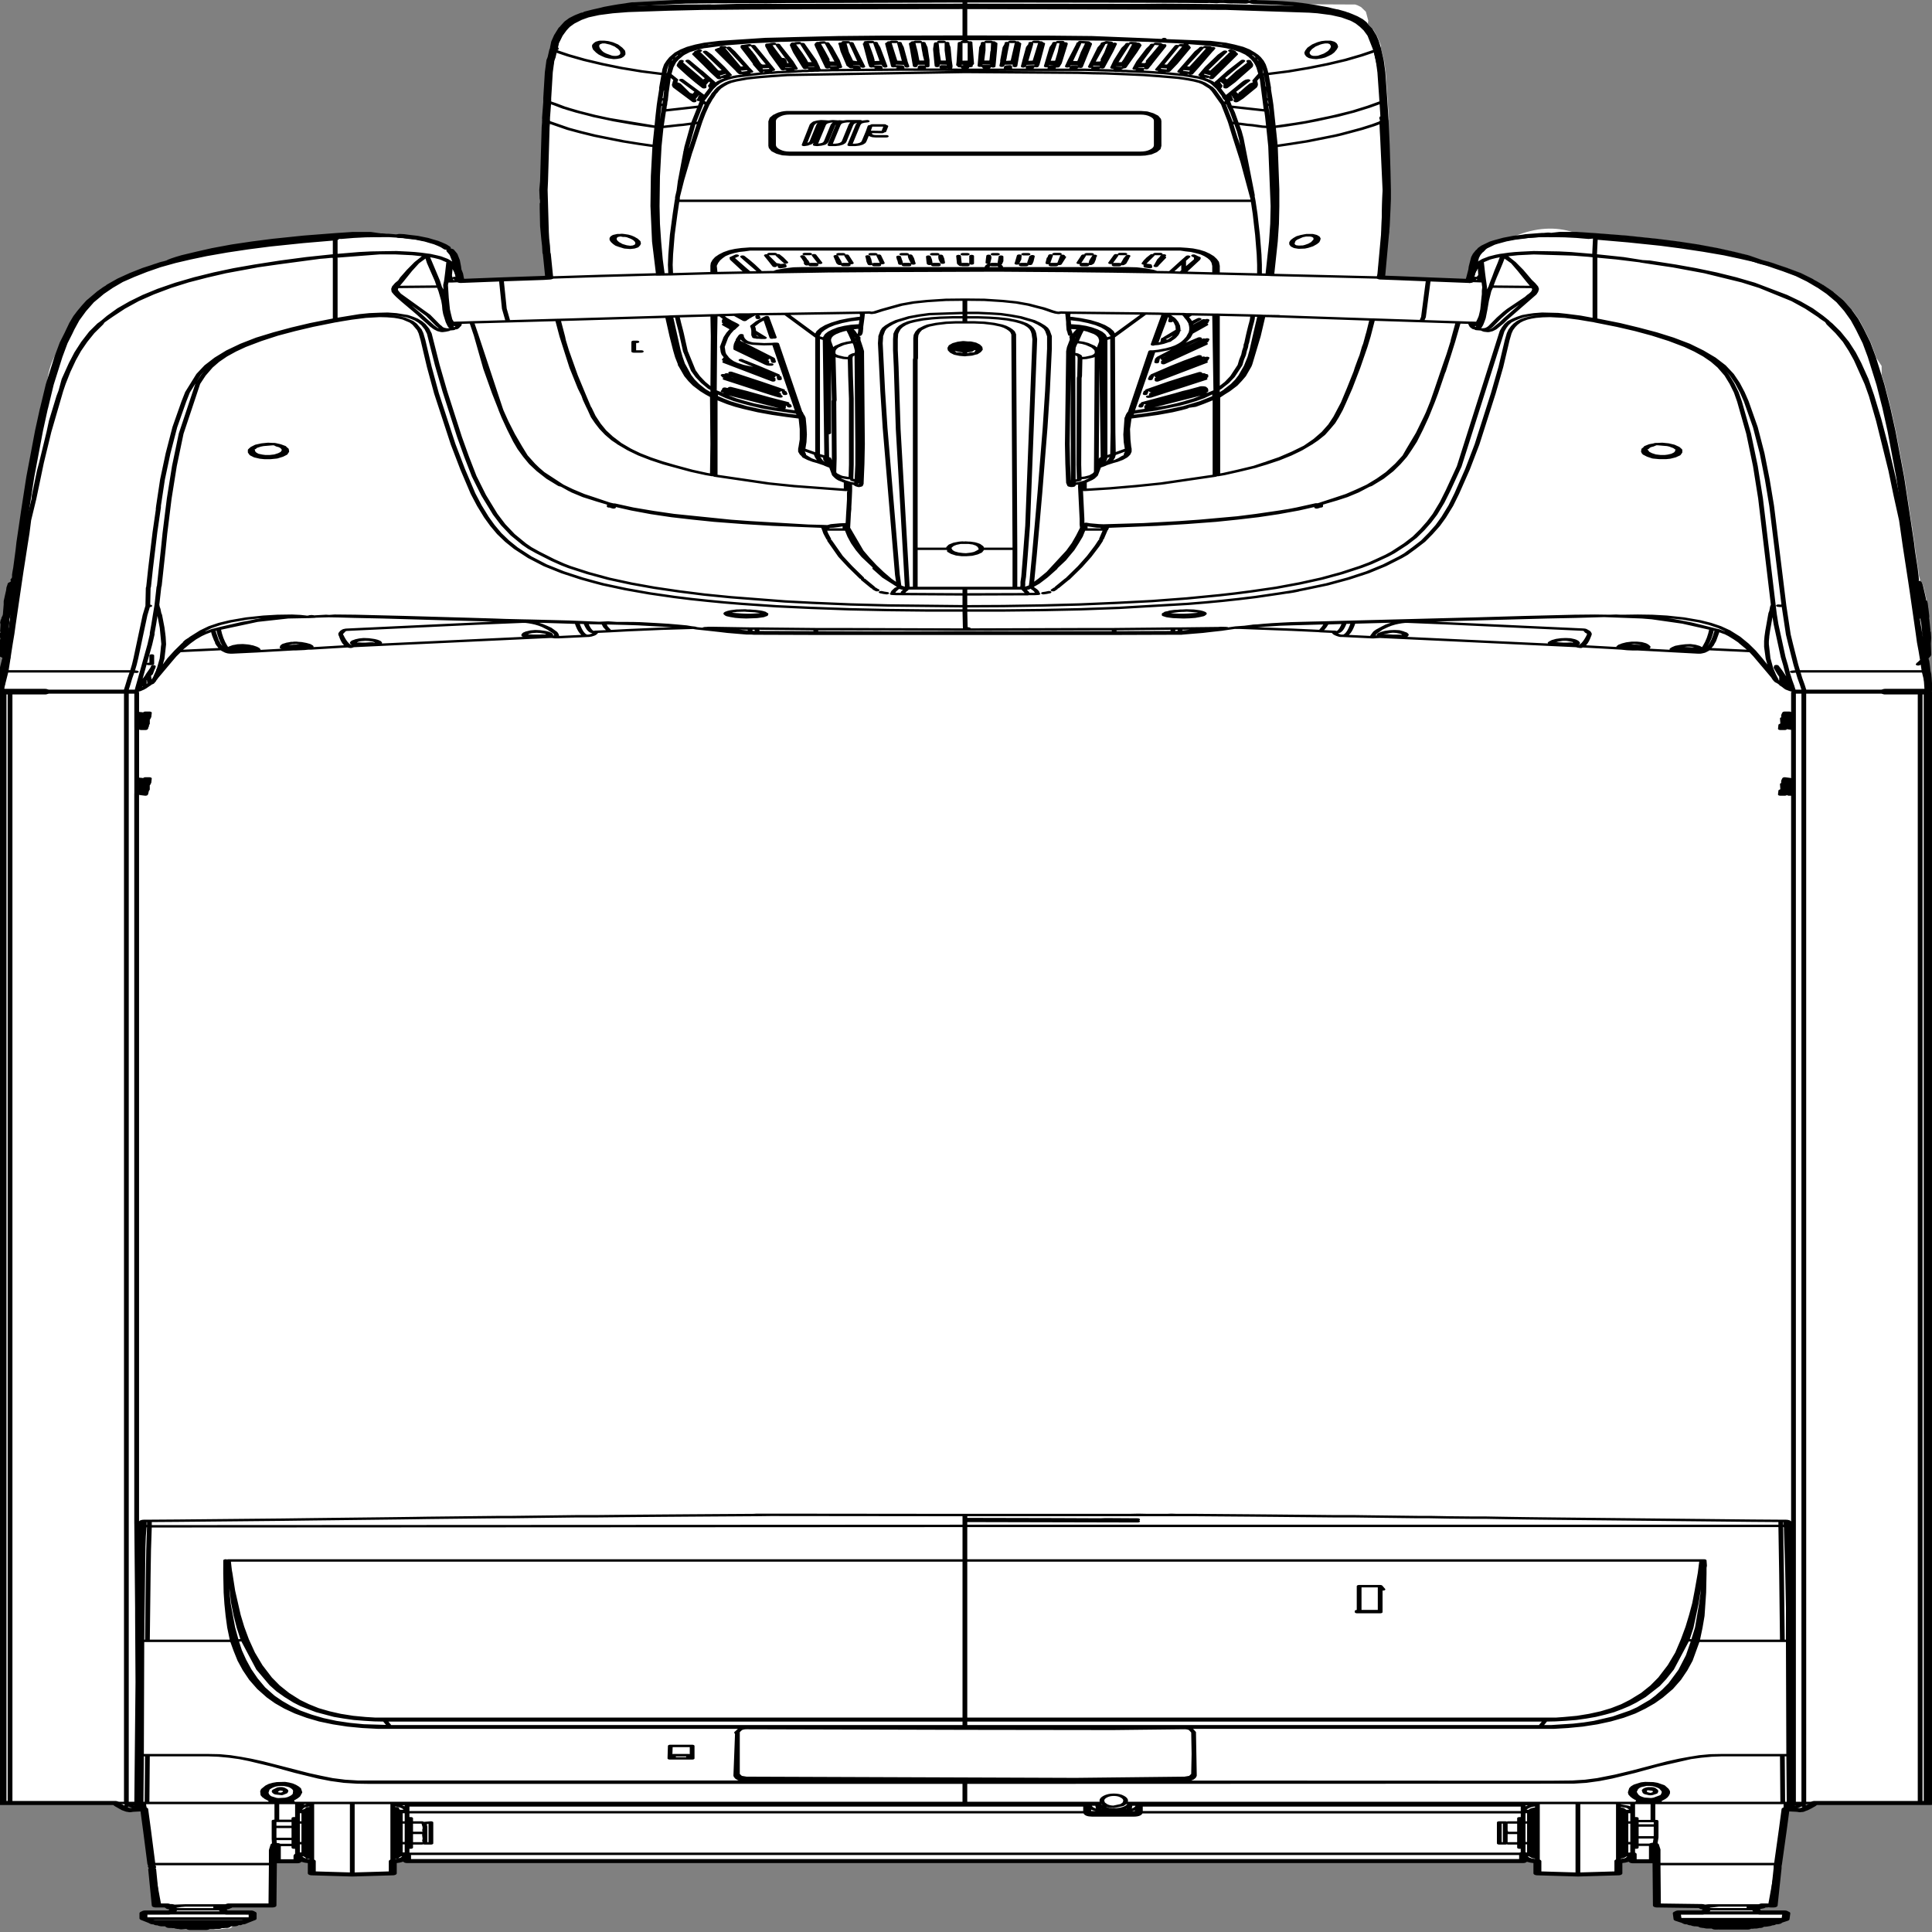
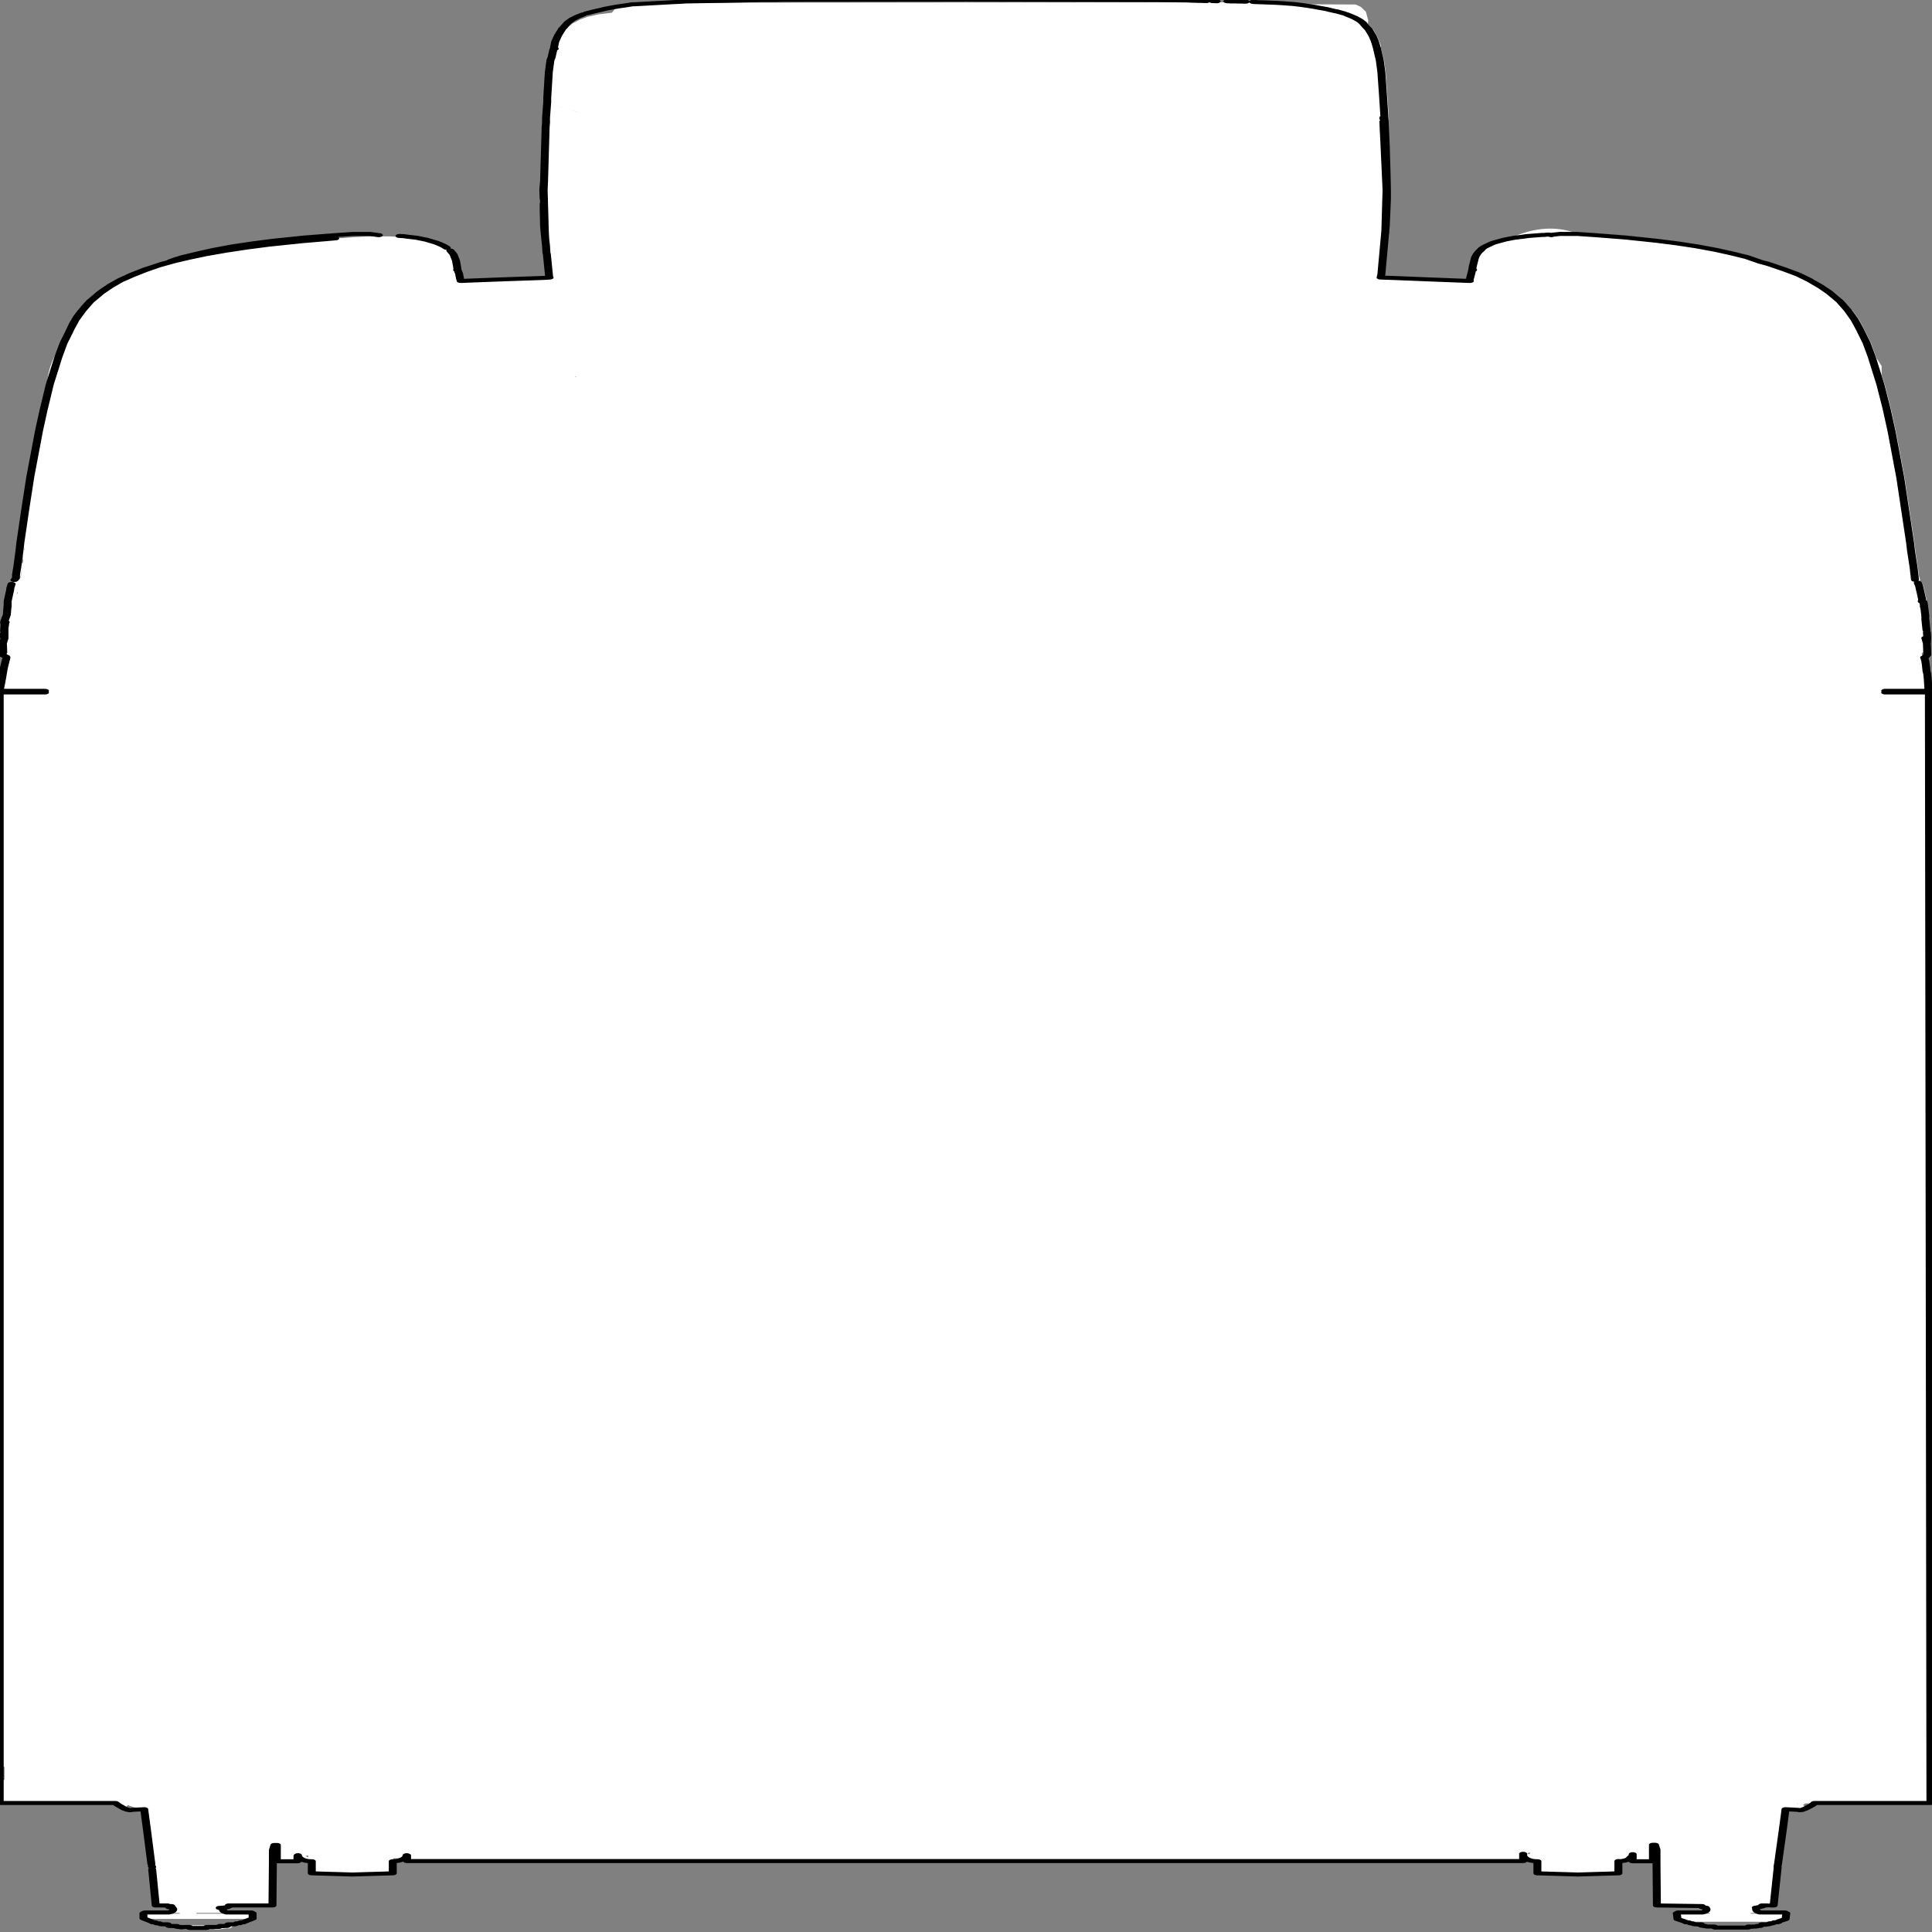
<svg xmlns="http://www.w3.org/2000/svg" xmlns:xlink="http://www.w3.org/1999/xlink" preserveAspectRatio="none" viewBox="0 0 100 100">
  <rect x="0" y="0" width="100" height="100" fill="#808080" stroke="none" />
  <defs>
    <g id="sprite0" transform="translate(-.25 -.4)">
      <use height="480.2" transform="translate(.25 .4)" width="243.1" xlink:href="#shape0" />
    </g>
    <g id="shape0">
      <path d="M172.8 5.6l-.05.8.3.7.3.6.05.05.5 1.7.25 1.15.25 1.25-.05.65.1.3v.1l.35 2.65v.05l.2 2.95.2 5.65.2 6-.1.35-.35.15h-.2v.1l.25 13.8-.7 25.05h.15l5.85.45h.15l5.1.4h.05q0-1.65.15-2.6l.6-2.4-.15-.1.1-.75.2-.75.1-.25.25-.6h.05l.25-.5.2-.3.65-.7.8-.6 1.15-.6.15-.05.35-.35-.55.2-.05.05-1.15.6-.8.6-.05.05-.6.6h-.1l-.35.15-.15.35-.1.1-.05.05.15-.35.05-.05.35-.55.1-.05 1-.95q.1-.15.45-.3l1.25-.7h.05l1.2-.45h.05l.1-.05q3.95-3.2 7.4-.95h.6l6.15.9 3.85.8.9.25.15.05 1.55.35.05.05 2.5.75 2.5.9 1.2.5.8.35h-.05l1.3.6h-.05l.7.35h-.05l1.75 1.2 1 .5.35.25h.05l.65.45 1 .7h.05l1.7 1.25.05.05 1.5 1.4.15.15.05.05.05.1v-.05l.05.15 1 1.15.05.05 1.15 1.6h.05l1.3 2.15v.05l1 2.25.05.05.85 2.35.65 2.4.85 3.4.65 3.5.05.3.65 1.95v2.25l.3 1.8.1.65.75 5.8.65 5.8 1.1 11.55.9 11.9.05.3v.3l.3 3.9v.05l.1 1.7.25 3.2v.05l.1 1.2.05 1.05.05.7.15 1.05-.1.4-.2.2v.3l.2-.05.35.15.15.35v.05l.15 1.3.1.85.15 1.35v.05l-.05.6-.2.3-.35.1.1 1.2q.75 2.5.75 7.9l-.15 1.45.05 2.05-.05.35-.05.05-.25.6h-.05v-.4l.05-.25-.15-.45-.05-.55-.2.35.15 1.85-.1.15h.1l.7 7-.05.15v.25l.05.65-.25 2v274.15h-15.25l-.3.35.05.05.25.7.05.3-.35.25-.1.1h-.1l-.15.05-.1-.05-.25-.05h-.2l-.4-.25-.8-.1v.1l-.05.1-.35 5.2-.6 8.45h-.05v1l-.1.55-.1 1.15-.7 7.6h-2.1l-.05.25v.4l.3-.1h.05v.4q0 .6.55.8H221l-.05.2h4.55l-.1 1.45-.85.55h-11.9l-.85-.55-.1-1.45h4.15l-.1-.2h-.95l.65-.6-.05-.1-.2-.95-.3.05h-.05l-5.65-.15-.05-13.7-.05.05v.05l-.4.4v2.2h-2.55v-.4l-.15.1-1.55.5-.1.05v2.75l-5.1.3-5.1-.3v-3.15q-.7 0-1.15-.35-.5-.4-.6-1h-.05v1.45H51.8v-.8H50v3.85l-5.1.3-5.1-.3v-3.15q-.7 0-1.15-.35l-.5-.65H38v1.15h-2.6v-.9h-.5l-.05 11.9h-5.5q-.5.9-1.35.9h-.3v.05h.9q0 .6.5.8h-3.8l-.15.2h7.2v1.3h-13.7l-.05-.05v-1.25h4.6l-.15-.2H21.7q.65-.15.65-.8l-.1-.4-.4-.4h-.1l-1.2-.15-.75-7.9-.1-1.1-.05-1.25h-.05v-.05l-.55-8.45-.35-5.15v-.5l-1.3-.1-.5-.35-.1-.05-.2-.2-.2.4-.1.3-.1.3-.8-.9-.35-.5H.5v-3.65h.15l.05.15v-.15l.05-.45.05-.8.05-.95h.2v-3.25H.9l-.05-.4-.05-.1-.05.25-.05.6H.5v-32.4h.15l.05.15v-.15l.05-.5.05-.75.05-.15-.15-.45L.5 404l.15-1H.5V174.75q-.25-.7-.25-1.9 0-1.85.75-2.95l.3-2.25.15-1.7-.1-1.2v-1.3l-.1.5.05.05-.35-.3-.05-.25.3-4.65-.05-.2-.1-2.65q0-2.35.45-4.4v-.5l.05-.3v-.25l.15-.15v-.1l.3-4.35h.2v-.5l.3-.85.05-.35.35.05.15-1.85-.4.1.05-.65.3-4.45.1-1.8.3-4 .3-4.05.3-3.8.35-4.5.8-7.95q.05-4.45.75-7.35l.15-1.6.05-.35.4-3.1-.1-1.9q0-6.45 2.4-12.15l.35-1.3.25-1.05.65-2.35.85-2.3 1-2.25 1.3-2.15 1.15-1.55 1.3-1.5 1.5-1.3 1.6-1.25 1.75-1.2 1.9-1.05 1.95-.9 2.05-.85 2.6-.9 2.7-.8 2.75-.7 4.15-.85 4.15-.7v-.2H43l.5.05 1.55-.25 1.5-.15 1.5-.05h1.5l1.7.2 1.65.35 1.3.5 1.1.6.8.6.7.7.3.4.05.1.1.2.3.7.1.25.15.75.15.75.15 1.55.05.75-.05.05-.05-.3v.9l.05.3.1.6.35 1.25 5.1-.4.05.6.1-.6 5.15-.35.4-.05.35-.05h.1l-.05-.9-.2-3.95-.05-.6v-.4l-.05-.4v-.1l-.15-4.5-.05-.5-.05-2.55-.1-7.85.05-6.95.2-8.2v-.5l.05-1.45v-.95l.05-1.5.05-2.45.1-4.1.25-4.35.05-.55.4-3.75.15-.8-.05.2.1-.6.2-.95v-.15l.4-1.45.5-1.35.45-.95.6-.85.7-.7.25-.25.7-.5.2-.15 1.4-.6 1.65-.4.35-.9q.2-.1 0-.05l-1.3.3-1.15.4-.05.05V3.4l.9-.4.5-.25.55-.2.55-.2.3-.1q.5-.55 1.2-.75h2.25l3.4-.35 69.6-.1-.05-.2.2-.3q.15-.15.35-.15h.05l2.25.1.35.15.1.25.1-.2.35-.15h.25l.25.1h.5l.85.05 1.15.1.55.05 1.35.2h.1l.75.2-.05-.05.65.2.6.15 5.85.05.3.2.45.45.6 1.15.3 2.2m69.4 160.15l-.05.05-.05.1.05-.05.05-.1.1-.2.05-.1.05-.05v-.05l.05-.05v-.05l.05-.05v-.05l.05-.05v-.05l-.05.1v.05h-.05v.05l-.05.1-.05.1-.05.05v.05l-.1.1v.1M228.6 70.2l.1-.1-.3-.05.2.15m-54.9-58.55l-.1.35v.05l.45-.05-.35-.35M71.6 27.4l-1.2-.9.85.65.35.25m1.9 1.1l-1.4-.8 1.1.65.3.15m-.45 65.75L73 94.1l-.05.05v.05l.05.15.05-.1m-69.5 43v-.75l-.05.95v.05l.05-.25m-.15 1.45l-.05.2-.15 1.7h.15l-.3 3.7H2.9v.35l.15-.35.05-.1.1-1.5.15-2 .05-.7-.05-.55.05-.75m-.75 8.9l-.05.75.1-.3-.05-.45M226.9 449.25h-.05v.3l.05-.3m-34.2 12.65l.45-.05v-.45l-.45.5m34.55-12l-.55.4.3-.2.25-.2M.85 402.3v-.1l-.05-.05-.05.25v.3l.1-.4m38.1 60.05l.35.35v-.5l-.35.15M27.9 479.5q.15-.15.35-.15h.65l.2-.3.4-.05.3.2.05.4q-.25.9-.75.75h-.05l-.45.1-.55.15h-.4l-.35-.15-.15-.35q0-.2.15-.35.15-.15.35-.15h.2l.05-.1m-3.8.25q.15-.15.35-.15h2.05l.35.15.15.35-.15.35-.35.15h-2.05q-.2 0-.35-.15l-.15-.35.15-.35m6.3-1.05l.35.15.15.35-.15.35-.35.15h-.05l-.35-.15-.15-.35q0-.2.15-.35.15-.15.35-.15h.05" fill="#fff" fill-rule="evenodd" class="fill" transform="translate(-.25 -.4)" />
    </g>
    <g id="sprite1" transform="translate(122.05 240.4)">
      <use height="480.85" transform="translate(-122.05 -240.4)" width="244.15" xlink:href="#shape1" />
    </g>
    <g id="shape1">
-       <path d="M155.65.95l1.45.05h.3m-1.75-.05l-1.4-.05h-.5m-.5-.05h-.8l-11.2.1 15.55.1 1.45.05h.25m-.15-.05L157.4 1m-2.85 1l11.8.8 1.85.45 1.6.7.25.15-.3-.2-.8-.4-.85-.3-.85-.25-.95-.2-1.25-.2-1.35-.2-6.85-.35-2.3-.1v.4l-1.4.1 1.45-.05 3.5.1 1.75.05 1.75.1 1.7.15 1.7.2 2.05.35.95.3.9.3.8.4.75.5.45.4.85.9.85 1.15v.05m-.4-.95l-.55-.8m-1.6-1.45l.4.25.65.55.55.65m-17.1-3.65H150.85l-3.7-.05h-2.8l-22.3-.05v.4h22.2l3.7.05 4.35.2.85-.05-.55.05h-.65l-1.05.05-.45-.05-8.75-.05-11.3-.05-36.75.1-.4.05-1.2-.05h-.25l-2.2-.1-2.3.2-1.7.1-4.75.3-1.75.2-1.65.3-1.55.45-1.35.65-.95.6-.5.2v.05l-.35.5-.35.45-.55 1.15.2-.4.6-.85.7-.7.25-.25.7-.5.25-.2 1.4-.65 1.7-.35 2-.4 5.15-.25 2.35-.15 1.2-.05h1.3l.45-.05 5.15-.1 6.65-.1h33.6l6.9.05.5-.05 11.6.25h1.3l1.35.05 1.9.1 3.7.2 1.8.2.9.15 1 .05 1.7.45 1.4.65.95.65.35.1.35.35.1.05q.6.6-.1-.05l.45.55.7 1.2.7 1.75.85 4.15.2 2.15.05.75.15 1.2.25 4.35.1 4.1.05 2.45.05 1.45v.05m0 .3V30.8m.4 21.8v-2.1l.05-.4m-.35-19.65l-.15-5.3-.25-6.5-.25-3.2-.2-2.2-.35-2.1-.5-2.05-.55-1.85m-1.7-2.05q.25.3-.4-.2-.5-.2-1-.5l-1.4-.65-1.55-.4-1.65-.3-1.5-.15-.3-.05-2.4-.15-.35-.05L159 2.7l-2.2-.1-1.5-.15-.5-.05-.2-.05m-64.95.4l5.55-.1 6.7-.05 20.15-.05 29.45.15 2.55.05h.45m6.2.05h.5l1.9.15m-2.75-.2l-2.25-.15-2.8-.15m-10.95-.6l2.75-.05 3.75.05 2.8.05m-1.7.55h-1.5m1.5 0H152.6m-5.5 8.45l3.85.3 1.85.35 1.8.6-.85-.25-1.35-.3-3.6-.55-1.7-.15-.5-.05-1.45-.15H145l-1.75-.1h-.05l-3.8-.2-5.8-.1h-11.55v.65l.25.05h-.5l.25-.05m20.95.35l.5.05-.7 2.5-.5 1.65-.15.4-.15.45.05.25.05.05.1.15.05.1.15-.6.95-3.45.35-1.15-.35 1.7-.55 1.65-.4 1.25M122.05 2.55V9.7l10.65.05 5.3.1 7 .55 2.15.2v-.3m-2.05.4h.1l-.2-.05-1.8-.05-5.2-.35-4.4.05m13 .55l-1.4-.15m.45 1.05l-.1.3-1.7 4.5h.4l.3.05h.3l.35-.5q-.1-.2-.05-.35l.6-1.35 1.1-2.6.15.25q.2-.45.1.05l-2.1 5.2-.1.25m1.7-6l-.5-.05m-.55.55l-.4.75-1.2 3.1-.5 1.75.05-.05.2-.6.05-.2.05-.05.05-.2m3-4.75l-.5 1.3-.65 1.75-.5 1.4.1.35.45-1.3.6-1.65.65-1.6m-3.15-.55l.15.35-.55 1.7-1.35 3.75.1-.25.05-.15m-.5.6l-1.1-.1.4-1.65 1-3.15.4-.75.1-.3M143.7 17l1.3.05-.1-.15h-.05l-1.1-.1m1.1-.2v.25l.05.05m.4-.3l-.25.55-.05.15m0-.25l.05.1m1.6 1.25l.4.05-.2-.4-.55-.15.3-.7.15-.35 2-4.8m-2.15 5.15l1.15.15-.05-.35-.3-.05-.3-.05-.35-.05m-1.55-.75v.15m-.35.65l-1.05-.15m1.9-1.9l.05-.45m4.3-2.35l.15.4-1.65 3.9-.9 1.85-.8-.15m2.95.95l-.4-.1v-.25l.45-.05-.75-.2.05-.15 2.1-4.75.45-.7.15-.3m-2.25 0l-.85 2-.85 2 1.9-4h-.2q.55-1.45.15-.6l-.5-.05m-1.5 5.5l.05.2h.1l1.9-5.05.1-.25-.1.25m-1.9 4l-.2.45V17m3.55-1.1l-.75 1.6.15.4.05.2 1-2.1-.45-.1.65-1.4.95-2.1-.5-.1m-.65 3.7l.05-.15.6-1.25-.45-.1m-1.4 3l-.3-.05-.3-.1-.3-.05-.2.4 1.25.2m.05.2l-.2.8.75-1.65 1.7-3.9-1 2.1-.2.4m-2.15 1.45l2.1-4.5m4.3-.05l.85.55.75.7.2.3v-.1l-.45-.7-.7-.55-.95-.55-1.05-.25h-.05l.45.15.95.45m-.1 1l-.05.1q.15.2-1.15 2.7l-.9 1.65-.2.4-.25.55-.25.85 3.05-5.95-.25-.45v.15m-.4-.55l.3.2v.05l.1.05v.1m-.65.9v.5l.2-.4-.05-.35-.15.25-.2.4-.3.55-.1.15h.3l.3-.6m.2-.4l.35-.6h-.3l-.05.1-.05.15m.45-.4l-.05.15m0-.55l-.3.55m-8.35-3.4l5.8.45 1.9.45 1.05.45 1.05.55.75.6.65.75.4.55.3.55.35.85.25.9.2 1.15.15 1.2 2.8-.7 2.55-.85 2.4-.95L170 15.5l2-1.15 1.8-1.2-.75-3.75-.5-1.35-.5-.95-.55-.85-.45-.5-.25-.25-1.2-.85-1.35-.6-1.75-.45-1.05-.15-10.55-.7m-.25 9.4l.2-.65m-2.5 3.1l.85-1.85q.25-.5-.05.2l-.2.4m1.2 1l-1.6 3.05-.8 1.85.35-.7.2-.35 2.5-4.75-.65.9m.5 1.25l-.1.2.2.2.2-.4m-.2.4l-.1.1-.25.5-.15.4-.1.25-.55 1.35m.8-2h-.25l-.2.35.3.05m-.3-.05l-.15.3h.35m.4-1.45l-.4.8m3.65-2.4l.05.05.5-.4m-.55.45l.2.25-.15-.3m.55 1.05l.3.7.2.65q-.1-.5.05 0 .2.65-.05 0l.15.65.25 1.65-.05-1-.15-1.1-.25-.85-.4-.65-.05-.05-.4-.75.2.25.2.5m-.55 1.05v.3l.05.25-.05-.55-.5.75.15.4.4-.6v.1l-2.55 4.6-.45.7.95-1.4.85-1.5 1.3-2.25.05-.25v-.3l-.25-.8m.65-.45l.6-.4M141.7 2.4l-1.15-.05-7.4-.05-2.75.05m-8.35-1.5V.9h1.3l-1.3-.05L121 .9h1.05v.9l-22.7.05H97l-3.7.05-2.75.1h-.95v.35l-4 .3H85l-2.25.1-2.15.2-1 .1-1.95.3-1.75.5-1 .4-.9.55-.4.35M127.8 11h.45m2.55 0h.45m-9.85 6.05l-.1-.4-.05.1.05-.75.1-3.25.05-1.45V16h.05l1.2-.05v-4.8m-.65-1.45v.25M124.8 11h.5m.35.15l-.05 2-.05.35-.1 1.95-.05.4v.2l.1-.05.05-1.05.3-3.55-.05 1.55-.15 3.2-.05.95-.1-.65v-.05l-1.4-.05-.1.1-.05.5.2-4.55.2-.8v-.3 1.8l-.15 2.35v.5h1.2m1.65-1.65l-.05.9.05-.65v-.25m-2.7-2.7l-.1 1.85-.05 2m-2.75.55v.1l1.3-.05V16h-1.25m1.25 0l-.05-.05m.1.25h-1.4l-.05.2h.7l.85-.05-.1-.15-.05-.15m-.7.35l.2.65.5-.05-.05-.2.2-.35v-.1m-.65.7l-.4.05v.3h.45l-.05-.35m3.25-.65l-.1-.2h-1.2l-.1.15m.1-.4v.25l.7-.1.5-.05V16.2m1.6-1l-.05.25V16l.1.05.45-.05.45-.05h.15v-.1l.55-4.7m-1.7 4.8v-.5l.05-.25m-.05.8h-.15l-.1.95.15-.55.05-.2v-.1l.05-.1m.1-1.45l.1-1.1.1-.95.1-.95-.25.85-.3 3.2v.4m-1.9.1h.5m.1-.1v.45m-.3.6h-.85m.65.35h-.45m-.55-.95l.25-3m5.8-1.1l-.45 3.25-.05.4h.15l.65-4.4-.3.75M127.5 16v.1l.45.05v-.2m-1.05.25l.55.05.05-.15-.2-.05-.4.05m.55.15h.5v-.1l.2.05-.05-.25m.05.25l.15.15.1.1v-.25h-.25m-.45.9l-.4.05m.4.5v-.25h-.45v.25m1.15-1.2l-.05.55.5-5.55-.3 1.5-.15 1.65v1.6m1.15-.2l-.15 1.1.2-.65.05-.2.05-.15V16l.1.05 1.05-.1.75-4.8m-1.9 4.95h.6l-.5-.05m.5.05h.6l-.05-.15m-.2 1.15l-.65.05m.45.3H130m.9-1.35v.1l.05.05.1.1.1.15.15-.95.3-2.55.25-1.55-.55 4.1-.1.7-.05.35-.1.45.1-.55m-.25-.3l-.6-.1m.65.15h-1.3m-.05.2l1.45-.1m-3.75-.3h-.25m-.2.35l1.45-.05m-5.4.1l-.2-5.05m4.65.15v-.25m3 .3v-.3m10.05-.1l-.5-.1v.05l.5.05-.5 2.5-.45 1.65v.5l.05-.05.35-1.35.5-1.75.45-1.1.1-.1-.45 1.85-1.1 4q-.05-.3.05-.6l-.05-.1H138l-.15.55 1.2-4.75.35-.75.05-.3.45-.25m-7.2-.85v-.55m1.1 1.3h.5l-.25 2.45-.3 2 .45-2.05.45-1.75.05-.2v-.1.15l-.75 4.75-.25.8.1-.5-1.4-.1-.1.55.7-4.65.3-.8.05-.3m1.3.4l.05-.15v-.05m-.05.2l-.25 1.35-.3 1.65-.3 1.85v.05m-.05-1.1v.05l-.1.35-.05.1.05.1v.15l.05.05.1.25m-1.4-.05l.05-.2v-.05l.05-.15V16l.8-4.4m.1 5.55l-.65.05m.45.3h-.45m.95-1.2h-1.25m1.2 0l-1.2-.05m.05-.15h1.15m-.05-.1h-1.1m3.95 0l-.05.1v.25l.05.05.1.2v.05l.8-3.55.4-1.5v-.15l-.4 1.15-.4 1.75-.4 1.3-.1.35m-1.15.05l-.05.25h.25v-.25h-.2l1.05-4.4-1.05 3.95-.35 1.5.2-.55.1-.2v-.05m0 .05h.25v-.05l.9.05m-.45 1.2h-.45m1.05-.9l.05.55 1.15-5.6m-1.6 5.65h-.65m.95-.85l-.95-.05m.9-.25l-.9-.05m-.35.5l1.4.05m.05-5.55l.95.1-.6 2.45-.4 2.05m4.25-4.05v.05l-.45 1.6-.45 1.6-.5 1.9m.05-.9l-.15.2-.1.15v.25l.05.05.1.15m-1.35 0l.05-.2.05-.05.05-.25 1.25-4.45m-1.35 4.75l.7.05v-.05h-.25l-.4-.05m1.15.1h-.5m.45-.3h-.4l-.05.25.45.05m-.4-.3h-.2l-.05.25m.4.9l-.65.05m.3-1.2l-.45-.05m2.5 1.25l.2-.6.05-.2.05-.05.05-.25 1.45-4.45m-.35 4.8h-.05l-1.15-.05m1.15.05l-.75-.05-.35-.05m-.1.25h1.35m-.2-.45h-.6l-.4-.05m-4.65-4.65l.05-.3M123.35.9l17.9.05m.25 16.9l-.45-.05m-26.9-.35l-.45.2.45.25 7.9.05h15.05l3.8.2.15.05h.6l.35.05h.35l.3.05 1.15.1.9.05.4.05.8.1.65.1h.05l.45.05 2.55.5.15.05.5.15 1.3.45.25.15.35.2.55.4.4.4.3.45.3.55.3.55.2.55.45 1.15.15.65.3.65.05-.05.1-.4-.05-.3-.05-.25.1-.35.05-.05 1.75-2.85q.45-.75.65-.75l-1.8 2.75v.1l.25.6v-.1l.1.3.05.2.55-.5-.05-.2.2-.25.65-1.15.5-.8.3-.2v.3l.05.25v.2l-1.15 1.8-.85 1.35-.05.1-.15.3.55-.7 1.7-2.75.1-.45v-.05l-.05-.3.05.05-.1-.8.75-1.7m-17.8-.75h-.45m-2.35-.5l-.45-.05m-.2 1.15l-1.75-.1-14.25-.2-22.35.75-2.15.3-1.25.2-.55.1-1.15.25-1.4.5-.7.35-.5.4-.45.5-.45.6-.3.6-.15.4-.2.4-.15.5-.15.45-.15.4-.1.35-.2.7-.1.3-.5 2.2-.4 2.05v.05l-.05.25-1.1 6.7-.15.85-.5 3.35-.5 3.35-.55 4.3v.4l-.05.5h72.55l-.05-.55-.05-.35-1.2-8.8-.95-5.9-.3-1.9-.3-1.95-.05-.25v-.05l-.85-4.3-1.1-3.05-.15-.4-.15-.3-.15-.3-.9-1.1-.5-.4-.7-.35-.8-.3-.65-.2-.55-.15-.55-.1-1.8-.3-2-.3-2.3-.2-2.55-.2-1.7-.05m-16-.3v-.55m37.95 1.1h-.4m-4.5 6.55l.05.2.25 1.3 4.6 1-.5-7.7-.1-.8v-.4l.1 1.2.15 2.05.65-.05-.3-3.35m-1.35 2.4l-.05-.5-.05-.3m.1.8v.25M157 23.5v.45l.65-1.05.25-.25-.25-.3M160 28.1h.05l-.1-1.4-.1-1.35-.15-2.5-.05-.4m-1.15-.55l-.6.75m2.4-.25v.45l.2 2.45.1 1.35.15 2.8.15 2.75 2.8-.8 1.4-.45 3.05-1.25.55-.25 1.75-.85.5-.25 1.95-1.2 1.75-1.25m-14.95-3.05h.6m-4.8-2.1l1.05-1.85.25-.3-.05-.6-.3.45-.6 1.1-.45.8-.1.15-.2.4.25.7m-1.55-4.35l-.5.9-.2.4.05.15.2.45m-.25-.6l-.25-.1-.25-.15-.2-.05.75.45m1.3 1.35l2.6-4.3-1.7 2.6-1.5 2.65.4-.6.2-.35.1.1.2.3.15.2.2.25m-1.15.3l-.05.05.05.2.05.05v-.05l-.05-.25m-.1-.2l-.05.05-.05.25v.25l.15.3.25.4.05-.35-.2-.4m.2.4l-.2-.45m.9.85v-.55m-.35-1.6l.45.95-.05.4-.7-1.1m2.75 3.55l-.1.2-.05-.2m-.35 1.3l-.15-.65-.1-.35-.1-.2m.15.4l.05.15m-.8.85l-.1-.35V25l-.05-.15-.05-.05v-.3l-.05-.3.6-.85m-.55 1.2l.05.2v.05l.05.2m-.05-.2v.05m-.05-.05l.05-.05-.05-.2m.85.55l-.1-.25-.3-1.05.1.3.2.75m.2.8l-.1.1v-.25l.25-.15m-1.05 1.75l.35 1.45.5 2.75.35.1h.1l.95.25.6.1 1.25.35.8.1-.15-2.7-.1-1.4m-5.45-1.6l.55-.7m4.8.9l.65-.05m-.75-1.3l.65-.05m-7.55-6.3l-.55-.3-.3-.15m.3-.3l-.1-.05m-.35 1.55v-.25l.3.15q-.2.2-.3.1m.2.5l-.1-.1q.1.1-.25-.1m-2.65-1.8l.25-.55m-1.5-.15l-.15.45-.1.2m2.5.5l-.3-.1m-5.5-.85l-.45-.05-.4-.1m.8.5l-.45-.05m1.8 11l.5.5.3.7.05.5V36.85l-.1.75-.4.65-.6.5-.7.25-.5.05H99.95l-.8-.1-.65-.35-.55-.55-.3-.7-.05-.5V30.8l.05-.25.1-.55.4-.65.25-.2.05-.1.15-.1.15-.15h.05q.5-.35 1.15-.3h44.25l.7.1h.05l.05.05.6.35.05.05q.65.6.55 1.45l-.05.15v6q.15.85-.5 1.45t-1.5.5h-44.2q-.85.1-1.5-.5-.6-.6-.5-1.4v-6.2q-.1-.8.45-1.35l.2-.2.2-.15.7-.25.45-.05m45.05.15l-.1-.05m1.25 2.05q0-.75-.6-1.3-.55-.55-1.4-.55h-44.2q-.8 0-1.35.55-.6.55-.65 1.3m48.25-.15q.05-.75-.55-1.3-.65-.6-1.5-.4m0 9.8q.85 0 1.4-.55.6-.55.6-1.35v-.05M97.6 36.6l.05.15.1.6.4.65.6.5.7.25.5.05h44.25l.75-.1.7-.35.5-.55.3-.7.05-.4m-2.3 2.35v-.25m16.7-6.6l1.4-.35 2.25-.7.55-.2 1.2-.45 1.85-.8.75-.3 1.55-.8m-9.9 3.65l.35-.05h-.6l.25.05m-2.9-.6l-.6-.15-.35-.1m-1.2-.3l-.05-.3m.05.3l.75.2.35 1.9.25 1.8 1.4 14.1v.45l.05.45m-2.5-16.95l-.3-1.95m1.55 9.75l.1.4-.9-5.5-.15-.8m4.8-2.75l.25 4.75 1.9-.55 2.1-.65 3.55-1.4q.6-.25 1.7-.85l1.6-.85 1.45-.9 1.3-.95m-16.4 19.75l.25 3.3.15 2.65.15 2.55.2 4.9.05 2.55v2.4l1.05.05.45-8.25.15-4.4.05-4.4-.3-14.9-.25-4.8m-7.7-12.5l-.85-.45m5.05-.65l.7-1.1m-.15-.4l-.6.9m-9 0l.05-.45M170.5 5l-.6-.4-1.1-.55-1.15-.4-2.7-.55-1.55-.1m7.4 2.5l-.05-.05-.25-.2M168.05 11h-.55l-.45.1-.45.25-.6.5-.55.75-.25.65-.1.45.05.4.15.4.25.3.4.15.35.05.35-.1.2-.05.4-.2.4-.35.35-.35.3-.45.3-.7.15-.55-.05-.4-.1-.35-.2-.3-.35-.2m.1.3l.15.2.1.35.05.35-.1.5-.3.7-.3.4-.3.35-.7.5-.2.1-.3.05h-.35l-.35-.15-.2-.25-.15-.35-.05-.4.1-.4.25-.6.5-.7.55-.45.05-.05.35-.2.4-.15h.5l.3.2m5.65 1.85l.35 3.1m48.8 49.85l-.6-.3-.1-.05-.5-.3-2-.95-2.05-.85-7.9-2.35-4.2-.85-4.15-.75v.2l4.1.7 4.15.85 2.7.7 2.7.8 2.65.9 2 .85 2 .9 1.9 1.05 1.75 1.15 1.6 1.25 1.5 1.35 1.2 1.35.1.1m11.9 73l.35.75m.05.25v.05m.45 4.35l.05.3v.45l.35 7.05.05.05.1-.2.05-.5m-.15-2.8v-.35M204.95 65l1.65.45.75.15-2.4-.75-3.6-.75v.15h.05l1.75.4 1.8.35m-.85-.15l3.1.75.25.05-.85-.2-1.75-.45-.75-.15-2.7-.5v15.7l3.05 1.2 2.3 1.1 2.3 1.2 2.1 1.3 2 1.5 1.7 1.65 1.5 1.75 1.25 1.9 1 2.1.75 2.2.6 2.25.5 2.25 1.15 6.45.85 6.5.65 6.5.55 6.55 1.55 24.85.55 7.2.3 2.45.65 5.05.25 1.65h15.9l-.2-2.7-.05.05-.05.05v.05l-.05.05v.05l-.05.05v.05l-.05.05v.05l-.05.05-.05.1-.1.2-.05.1-.05.05.05-.1.05-.05v-.1l.1-.1v-.05l.05-.05.05-.1.05-.1v-.05h.05M203.15 64.65l.95.2m3.35.8l-.1-.05.9.1 3.25 1 2.55.9 2.55 1.05 2.45 1.2 2.35 1.35 4 3 1.7 1.6 1.5 1.7 1.3 1.85.75 1.2v.05l.4.65 1 1.95 1.05 2.55.85 2.6.7 2.65.9 3.95.7 4 .9 5.9.8 6 1.1 9.25.65 6.25q.1 1.2 0 .55l.3 3.2.05.15.2 2.35.55 6.3.25 3.15.25 3.25.6 7.8.2 2.65.45 5.25.2 2.25.15.45-.05.25v.5l.05-.05v-.05m.25-.6l.05-.05m.05-.25v-.1l-.25-4v-.25l-.1-1.1v-.05l-.1-2-.1-1.1-.05-1.65-.1-1.65-.1-1.9-.35-3.75m.55 19.05l-.2-2.4-.2-2.1-.15-2.15-.75-10.3-.2-2.65-.7-9-.45-6.25-.7-6.25-.65-6.2-1.55-12.35-.9-6.15-.55-3.05-1.35-5.95-.65-2.3-.75-2.3-.95-2.2-1.1-2.15-.2-.6-.5-.65-.25-.35-.15-.25-.15-.2-1.5-1.95-1.75-1.9-4.1-3.3-2.25-1.4-4.75-2.3-3.95-1.45-2.4-.7-1.65-.5.5.1-.55-.15m19.15 9.7l-.2-.2-1.1-1-1.2-1-1.25-.9-1.3-.85-1.45-.85-1.45-.8-1.6-.75-1.7-.75-1.8-.7-1.9-.65-2.05-.65-.95-.25.5.2m-1.45-.5l.75.2.2.1-.65-.2m-6.35 14.3v.45l.05.05 2.8 1.1 2.3 1.05 2.15 1.15 2.15 1.35 2 1.5 1.25 1.15 1.15 1.25 1 1.35.85 1.45.9 2.05.65 2.1.55 2.2.4 2.25 1.15 8 .85 8.05.65 8.05 1.6 26.45.15 2.4.2 2.45.9 8.2.3 2 .25 1.95.1.6.2 1.25.25 1.35.05.35.15.9h1.35l-.25-1.55-.3-1.65-.25-1.65-.45.05-.25.05m3.5-88.4l-.7-1-.9-1.15-1-1.1-.8-.8m4.3 5.25l-.5-.6-.4-.6m-21.9 32.5l-.25.45.3-.15.15-.3.25-.25.3-.15.3-.25-.55.2-.5.4v.05m-.25.45l-.05.05-.05.6.1.4.1.2.45.45.6.4.8.15h.75l.5-.1.6-.3.5-.45.2-.55v-.6l-.1-.2-.3-.15-.2-.3-.6-.45q-.25-.1-.35-.15l-1.2-.2h-.3l-.15.1m2.9 1.45v.25l-.2.45-.4.4-.55.25-.4.1h-.65l-.65-.15-.55-.35-.4-.4-.2-.5m4.2-.35l-.2-.35-.55-.5-.65-.3-.75-.15-.5.05m33.3 53.85V164.8h.05v-.25l-.4-4.5-.1-1.35-.1-1.45-.2-2.75-.1-1.45-.1-1.45-.15-1.55-.1-1.65-.15-1.75-.15-1.9-.15-2.15-.2-2.55-.5-5.9-.25-3.9m-52.9-67.7l.2-.3.65-.7.8-.6 1.15-.6 1.3-.5 1.6-.35 1.7-.2h1.5l1.55.05 1.5.15 1.5.25.55-.1-.55-.1-1.45-.2-1.5-.15-1.55-.1h-.2l-1.35.05-1.85.25m8.65 4.7l-1.5-.25-1.5-.25-1.5-.15-1.5-.05-1.65-.05-1.55.15-.8.1-.75.15-.7.2-.4.1-.5.2-.8.4-.8.6-.3.35.9-.65.25-.15.3-.2.6-.25.65-.2.2-.05.75-.2 1.85-.3 2.35-.05 1.3.05 1.4.1.45.05.4.05.4.05 2.45.4v.1h.05m-14.3 1.25l-.25.25-.2.25-.15.25-.15.3-.3 1.1-.05.05-.4 2.7m.05 0h.05l.3-1.85.2-.8.25-.8.4-.75.1 1.05.05 1.75-.3.65.2.15H187.35l-.1-1.55-.05-.9-.1-1.75.9-.75m1.8-.8l.05.05 1.25 1.75.85 1.95.55 1.35.55 1.35.6 1.4.15.55-.1.55-.15.35-.2.35-.25.35-.25.45-2.3 3.05-.45.7-.4.7-.4.7-.3.6-.75 1.5-.2.3-.3.3-.15.05-.4.1.3.25.45.1.4-.2.4-.4.4-.65.5-.8.5-.95 3.6-6.2.2-.6.1-.65-.1-.55-.35-.8-.4-.75-1.1-2.55-.95-1.9-1.15-1.8 1.65-.35 2.05-.2 4.95.3 2 .3-1.45-.3-.7-.1m-10.25 1l.6-.3.95-.35-.35 1.85-.4 1.9-.3 1.6.35-1.6.4-1.9.35-1.8m11.6-4.5h-.05l-.25-.05m.25.05v-.6m-.05 5.25l-.7-.15.7.1m0-.2l.1-4.2M175 44.6l-.25 16.95.15-3.25.15-10.4-.05-3.3-.2-11.45m.2 11.45v-3.2m-10 17.75l.05-.05h.75l.4.2.25.3.1.35-.05.4-.1.4-.25.4-.45.5-.55.35-.35.15-.7.05-.45-.15-.3-.3-.15-.4v-.45l.15-.45.3-.45.35-.4.45-.25.5-.2h.65l.35.15.25.3.05.3v.35l-.35.75-.4.45-.5.35-.3.15-.6.05-.45-.1-.25-.25-.15-.4.15-.8.25-.4.8-.7m.75-.2h-.25m9.8 2.4l-.45 8.1h.05l.35-6.25.05-1.85m5.65 8.85l-.6 9.1-.15.65m-5.25-10.5h-.05m-1.85 16.5l-.15.75-.3 2.05.15-1 .3-1.8.2-1.45.1-.75.1-.65.35-2.8.05-.4-12.6-.85q2.2.05-1.1-.05l-.6 5.05-1.05 6.95-.1.5-.7 2.4-.5 1.15-.55 1.15-.9 1.35-.65.8-.65.85v19.4l.75-.25 1.8-.8 2-.95.2-.1.05-.05 1.05-.7.5-.3h-.05l1.55-1.05 1.65-1.4 1.55-1.5 1.25-1.7 1.05-1.8.85-1.9.65-1.95.95-3.55.75-3.55.85-4.2.15-.95.4-2.15.2-1m.85-5.65l.2-1.55.15-1.25m.05-.4h.1l10.75.7h.05l1.5.1h.2l.75.05.1-.35.15-.6.15-.7.1-.8.1-.9.05-.95.05-1 .05-1 .05-.85v-.9l.05-.8-.1-1.5-.65-.05-.75-.05h-.25q-.1.45-.05 0h.05M172.7 84.7l.05-.35.05-.4m.6-3.85l-.55 4.2-.4 2.6-.9 5.15-1 5.15-.8 3.6-.4 1.75-.5 1.8-.45 1.45-.6 1.4-.65 1.45-.85 1.35-.6.8-.1.15-.05.05-1.2 1.4-.35.35-.9.85-.1.1-1.5 1.2-1.6 1.05-1.2.7m42.7-36.55l-.8-.3-1.1-.4-1.8-.45-.95-.2-.95-.05-1.05-.05-1 .15-.7.2-.7.25-.6.4-.55.45-.55.55-.4.7-.3.8-.25.85-5.4 33.65-1.4 6-.75 2.95-.9 2.95-.75 1.95-.85 1.9-.95 1.85-1.15 1.75-1.6 2.05-.75.8-1.15 1.05-.95.85-1.2.9-2.4 1.55-2.5 1.35-2.75 1.2-3 1.1-3.15.9-1.95.5-2 .45-4.15.8-4.35.65-4.4.45-4.7.4-4.8.25-4.85.15-4.85.05v1.05h4.85l4.85-.1 4.85-.2 4.85-.35 8.7-1 2.15-.35 2.15-.4 2.1-.45 2.1-.5 3.1-.9 1.45-.45 1.55-.6 2.9-1.2 2.7-1.45 2.4-1.55 2.15-1.75 2-2 .7-.8.2-.3.8-1.15 1.15-1.75.95-1.9.9-2 .75-2.05.9-2.9.75-3 1.35-6.05 1.2-6.2 2.05-12.7.95-6.55.8-6.7.25-1.7.2-.85.3-.8.3-.6.4-.6.4-.4.55-.4.55-.25.6-.2.9-.15.95-.05.95.1.95.1 1.75.45 1.2.4.8.25m-7.75-8.5l-5.35-.1v.05l-.25 1.05-.3 2.4-.1 1.15-.1 1.15-.2 2-.15.85-.15.75-.15.55-.15.3-.05.05-.2.25.65.1.05.05m1.1-10.7l.1-.6.15-.8.2-1m-.45 2.45l-.35 1.1-.2 1.15-.3 3.4-.1 1.05-.1.95-.3 1.55-.2.55q-.15.3 0 .45M186 70.5l.15-.5.2-.25m.4.8l.05-.2.1-.45m-.1.45l.4-.45m.15 0l.05.7m-.75 10.35l-.05.1-.15.25-.15.15q-.05 0-.2-.1l-.15-.2-.05-.25m-.2 0l.1.55.05.15.2.4.15.25-.15-.2-.15-.25-.05-.2m-1.7-.8l-.6 4.3-.05.5.7-4.8m-.7 4.8l-.5 3.15q-1 6.25-.6 3.6l-1.05 6.1-.4 2.1-.55 2.7-.25 1.2-.7 3-.75 2.95-.6 1.85-.65 1.9-.8 1.8-.9 1.75-1.2 1.85-1.45 1.75-.3.2-1.35 1.4-1.4 1.15-1.25.8-.2.1-1.1.65-.65.4V126.6M183 88.75l-.45 2.55-1.05 6.1-.55 3.15m-22.7-51v.1m2.6 2.25l.5-.05V47.7l-.2-10.75m-2.9 12.6l-.45-4.1-.65-4.2m-10.5 22.55h-.6m-3.55.75l-.2.45v.05l-.3 1 .1-.25.3-.8.1-.45.1-.25m4.5-.15l-.15.2-.05.2-.35.95.55-.85-.9 1.85-.1.25.1-.25.35-1.25.35-.7m-2.05.95l-.25.65 1.05-2.05-.45.7-.35.7m0 1v.4l.5.15-.05-.45-.2-.05-.25-.05m1.35 0l.35-1-.35 1m3.75-3.9h-.75l.7.05.75.2.7.25.6.4.55.5.45.55.35.6.1.3.2.4v-.05l-.2-.65-.4-.65-.45-.55-.55-.5-.65-.4-.7-.25-.7-.2m-.75 0l.05.05.65.2.7.15.65.3.65.35.5.45.45.55.35.6.2.65.1.85.05-.2v-.75l-.15-.35m-67.6-14.9l-.25 3.3-.2 2.95-.15 2.25-.2 4.9-.05 2.55.05 2.35 5.3-.3V66.7l.05-.65.2-.7.3-.65.45-.6.55-.55.65-.45.7-.3.75-.2 1.05-.15h54.15l.8.1.75.15.75.3.65.4.55.5.5.6.35.65.25.65.1.95v1.9l5.3.25m-8.3-4.7l.35.35.25.2v.1l-.05.25-1.5 2.75-.3.6 3.9.2v-1.9m-3.35-2.3l-.55.95v2.5l1.6-2.7v-.65m.25.25l-.25.4m10.15-13.35l-.05 4.45-.15 4.4-.45 8.3 13.6.65m-20.75-3.1l.05-.6v-.1m.25.9q0 .25-.15 0l-.05 1.8v.1h.2m-.25-2.7l.1.75v.05m-28.1-2.9h.55m-3.25 2.3V64.3m-.55 2.25h-.55v-.25h.55v.25m4.25-2.1l-.15 1.75.15-.65v-1.1m-1.55-.2l-.05.7-.05 1 .1-.75.05-.5-.05-.45m.05 2.25l-.15.2-.1.25v.3l.05.1h1.6l.05-.1v-.3l-.1-.25-.2-.2-.25-.1v.15h-.55v-.2h-.05l-.3.15m.9-.1l-.05-.05-.25-.05-.25.05v-.05h.55v.1m3.15-.1h.6v.25h-.6v-.25m-.25-2.1l-.25 1.7.2-.75.05-.95m-.25 1.7l-.05.25m1.95-1.8l-.1.1v.05l-.1.55-.15.85.05.35.15-.65.15-1.25m-1.1-.5h.55m3.95-.05h-.6m.15 2.5v.25h-.6v-.25h.6l.45-.05.2-1 .2-1m-.4 2l.55-1.7-.35.7m-1.3-1.1l-.1.5-.25 1.4.15-1.2.1-.2m4.05 1.65h.6v.25h-.6v-.25m-.4-.3l.6-1.8m5.2-.4h-.6m-4.2.05h.6m.3.7l-.15.45-.15.5-.05.5.05-.25.25-.65.05-.55.1-.3m-.45 1.75l-.1.25.2-.25.2-.9m2.6 1.2h.6v.25h-.6v-.25m1.15-.25l-.1.25.2-.25.3-1.05m-1.3-.9l-.7 1.9m9.2 2.45h-.3l-1.35-.1h-.1l-1.7-.05H145.55l-3.3-.1-1.55-.05-6.75-.15h-.45l-7.15-.1h-.65l-13.75.1-7.15.1-2.9.1-3.3.1h-1l-2.75.1H94.55l-3.95.15H90.3m50.45 15.75l-.15-.4-.25-.7-.35-.65-.6-.7-.75-.6-1-.55-1.1-.45-1.1-.25-.35-.3.45.05 1.05.3 1.15.45 1 .6.75.6.6.7.4.7.2.7.05.5 3.95-5.7-9.45-.2-.25.35.1 2 .05.9v.45l.15.05h.3l.15.05.4.05.4.1-.35.65-.25.55-.1.55-.05.15-.2.4q.15.4.55.55l.35-1.55.3-1.15.35.1.55.25.45.3.35.35.3.35.05.05.25.45v.1l.05.1.05.4.05.15.15-.6-.2-.55-.3-.5-.5-.5-.6-.45-.75-.3-.75-.25-.95-.4 1.05.15.8.25.7.35.7.5.5.5.35.55.2.6.05.55.95-.55.05 23.7.05 5.5 1.75-1.25-.15-1.8-.05-1.9.15-4.1.1-.35v-.1l.1-.45.15-.45h.05l2.6-15.2h.3l.7-.15 1.05-.4.65-.35.55-.4.4-.4.25-.3.25-.35.25-.45.35-.75.25-.9.05-.15.05-.3.05-.5V82l-.05-.55-.05-.3V81l-.05-.15-.2-.65-.3-.7q.1.15 0-.05l-.05-.1-.1-.25-.2-.35-2.3-.05.15.15.4.45.2.3.1.1.2.35.3.75.2.85.05.8v.3l-.05.15q.35-.35 0 .05V83l-.05.4-.15.5-.25.55-.05.1-.2.3-.2.25-.2.3h-.05l-.6.4-.15.1-.6.25-.3.05 1.4-7.35m-88.9-8.35l-1.15.1h-.65l-.1.9.1 3.15.05 1 .05 1 .05.95.1.9.1.8.1.8.15.5.15.35.75-.05h.2l1.5-.1 10.8-.6h.1l13.75-.8.4-.05.8-.05 4.5-.25H90.6l.7-.05 1.8-.1.55-.05h1.15l.7-.05 4-.1 9.4-.3h.25l.85-.05.3.1.35-.1.4-.25.55-.35 2.45-1.35 1.55-.55 1.7-.35 2.35-.3 2.4-.05 2.45.05 2.35.3 1.7.35 1.55.55.95.5.9.45.6.4.5.35.45.25.35.1.3-.1.8.05h.3m-.25.35l-.05-.35m-8.7-10.7h-1.15l.3.15.3.05.25-.05.3-.15.2-.2.05-.15h16.1l1.05.05 1.05.25q.75.25 1 .35l.45.3m-21.25-.95l.05.15.15.2h-23.55l.35.5m6.85 15.7l.1-.3.05-.4.05-1v-.1h-.1l-.45.05-.45.1-.35.1.35.65.15.4.2.7.05.1.25.35V85.25l.15.85.15.9.15 1v.9l.1 22.2-.05 4.9-.1 4.7v.25l-.1.45-.2.1-.25-.15-.2-.3-.35-.15-.4-.15.05.8V122.7l-.05 2.2-.05 1.8v.55l-.05 1-.1 3.7 1.7 5.75.8 1.85.85 1.8.9 1.7 1 1.7 1.2 1.65-.05-.7-.05-.75-.1-1.35-1.55-36.55-.3-9.15-.3-11.9.05-1.45v-.3l.25-1.35.2-.6.35-.55.55-.65.65-.6 1.6-.95 1.25-.45 1.3-.35 4.45-.3v-3.3m0 3.3h1.65l1.65.15 1.2.15 1.25.35 1.25.45q.85.5 1.65.95l.65.6.55.65.35.55.2.6.25 1.35v3.15l-.1 4.25-.15 6.25-.3 9.15-.65 16.1-.35 7.9-.35 7.75-.3 6.15-.05.75-.05.7 1.15-1.65 1.05-1.7 2.5-5.35.7-1.9.55-1.9.5-1.95-.05-.85v-1.35l-.2-8.05v-.15l.05-.8-.4.15-.5.1-.05.35-.05.1-.2.05-.2-.1-.1-.45-.05-.25-.1-4.7-.05-4.9.15-22.25V88l.1-1 .35-1.8V84.75l-.05-.3.3-.2m-5.65-2.45l-.45-.55-.6-.45-.65-.35-1.05-.4-1.15-.25-1.1-.15-1.5-.1h-1.6v1.25h1.2l.6.05.6.05.65.15.6.15.95.4.45.3.4.4.3.4.25.45.15.65.15 53.35v9.75h.95l.05-.7v-.8l.1-1.3.2-4.9.3-7.8.85-43.65.05-2.75-.1-1.35-.1-.65-.2-.65-.3-.55m-6.2 5.2l.05.55-.2.5-.35.45h-.05l-.1.05-.45.25-.6.1h-.05l-.15.05-.6-.1-.6-.25-.05-.05-.05-.05-.3-.3-.25-.5-.05-.5.15-.55.4-.45.2-.1.35-.2.2-.05.2-.05.2-.05.55.1h.35l.55.25.4.4.25.5m-.55.45l.2-.25.1-.25.05-.15-.15-.3-.4-.4-.5-.25m.75 2.65l.2-.55.2-.5-.05-.5-.05-.15m-2.1-1h.4l.35.05m.25.5l-.25-.1-.3-.05h-.35l-.3.1-.05.05.1.1.15.1.25.15h.3l.3-.2.15-.15.25.25.1-.05-.05-.05-.25-.15h-.05m.25.25l-.3.4-.1.1.05.05.5.35.1-.1.1-.25v-.25l-.1-.2-.15-.15m-.5.55l-.25-.15v.35l.45.35-.15-.5m-.05-.65l.1.5m-1.15-1.15l-.55.25-.35.4-.2.35.05.15.15.25.2.25.25.2.3.15.35.1.4.05.4-.05.35-.1.2-.3-.2.15-.1.05-.65.1-.35-.05-.15-.05-.15-.05-.25-.15v-.05l-.15-.15-.1-.25v-.2l.1-.25.1-.05.1-.15.2-.1m1.6 1.2l.05-.05m-.8 1.4l.55-.3.5-.05m-.5-.85l-.1-.05m15.8-4.15l-.9-.65-.3-.15-.5-.2m2.3 1.95l-.1-.25-.2-.35m.45 1.8v1.2-1.35.15-.55.4m-3.5-3.3l-.45-.05m-.15-.05v.5l.05.35.05.25.05.4.05.3m-.2-1.3l-.05-1.3v-.55m.45 4l.05-.1m.55.55l-.1.45.85.25.55.3.75.65.25.4.2.4.05.4v.45l.55-2.85m-3.2 0l-.2.7-.15.75-.05 1.5.5.2.25.25.1.15.05.55.75-.1.7-.3.25-.15.2-.2.15-.25.1-.25-.1 29.55.65-3.4-.05.45-.05.4.25-.55.05-.55-.2-27.55m-4.15 33.85q.25-.35.6-.35l-.05-31.75-.55.25m-13.05-10.4v1.1h-1.55l-1.55.1-1.05.15-1.15.25-1.05.4-.7.35-.55.45-.45.55-.3.55-.2.65-.15.65-.05 1.35v2.75l.1 4.25.1 6.2.15 9.2 1.15 39.5h1V90.1l.05-.4v-4.95l.05-.8.2-.75.3-.65.65-.65.4-.3.5-.2.5-.2 1.25-.3.55-.05.6-.05h1.2M160.7 69l-.5-.05m-6.55-.3h-.15m-3.9 10.1l.4.05h.5l3 .1h.35l4.45.2.9.05.4.05m-10-11.3l-.3.55m-23.05-.75h16.35v-.35m0 .35l1 .05 1 .15.95.4m-.85 10.3l1.8.05.65.05h.15m3.05.1l-.45.55m.05.1l.55-.65m-.7.3l.2-.3m.6 3.85l.35-.4 1.45-1.4.15-.6-.15.55v.05M150.6 82l1.25-1.35.3-.35m-1.65.85l1.05-1.15-1.05 1m-2.45-1.4l-.1.9.2-.8m-.2 5.4l.4-.55m.55-1.8l-1.6 1.9.25-.25 1.3-1.45m1.65.5l1.9-2.1-1.6 1.5-.25.3m1.6 1.95l-1.2 1.15.85-.15.3-.25.3-.25.15-.55-.15.5v.05m-5.35-.7l-.05.45h.15l-.1-.45m-.85 5.8l.1-.8m6.05-3.75l-5.3 4.8v-.45l.95-.85-.65-.05-.35.3m5.1-4.05l-1.9 2.1-3.15 3m2.25-3.2l-1.7 1.6.7.05 1.05-1-.05-.65 1.65-1.5m-1.7 5.6v.6l.25-.2v-.6l-.25.2-3 2.4m2.05-4.85l-.3.25m4.4.5l.15-.5-.15.45v.05l-.05.05-.15.15-5.95 4.9 6.1-4.6m-1.35.4l.3-.2-.6-.15q-.05.2.3.35l-.05.05-.4.3-1.05.85m1.2-1.55l-.2.2.45.2m1.4-.9l-1.05.65m.8-1.25l-1.4 1.1m-.2.2l-1 .75m2.3-5.55l-2.45 2.3m.45 2.15l-1.7 1.35-2.4 2.05.4-.3 5.5-4.4-1.8 1.3m-1.35-3l-2 2.05 5.15-4.8-1.5 1.25-1.65 1.5m-1.35-1.75l.05-.45.6.05m-.15 3.95l-.25.25m-.35-4.25l-.05.55m11.35-6.8l-.05.9-.1.85-.1.7-.15 1.2-.05.4-.1.85-.05.45-.05.45-.05.45-.05.5-.1.55v.25l-.05.45-.1.55-.05.35-.1.9-.25 1.2-.2 1.35-.95 2.85-.7 1.45-.9 1.4-.3.35v1.45l.5-.55.65-.8h-.05l.85-1.3.55-1.1.45-1.15.7-2.4.1-.5.35-1.7.25-1.75.4-3.5.6-5.05m-.6 5.05l.4.05m-1.4 6.9l.35.05m-.45.45l.35.05m-4.2-12.8l.05 2.35V78.9m-6.55-.2l-1.4 7.6m2.2-17.95l1.65-2.95m-.25 3.05l2.1-3.6m-8.85 2.85l-.35.5m11.4.35l-.1-2m-2.15-1.45l-1.95 3.35m4.05 10.45l.15 18.9v-.05l.05-16.5m-7.95 6.8l-2.65 15.05 4.4-1.3 1.35-.6q1.65-.85 1.1-.6l1.05-.6.9-.7.9-.75.8-.65.05-.1m.2 1.1l-.2-1.15V98l-.1 1.05V118.95l-6.75 1.95-3.2.65-3.25.55-3.25.4v-.15l-.25-.25v-1.45l-.15.05-.05.05-.05.95m6.2-18.45l.3.05 3-.85 2.85-1.15 1.05-.55 1-.6 1-.7 1.5-1.4.1-.15m2.2-1.6l.3.1m-1.1 1.2l.2.15m-1.55.25l-.15 1.05v.15l.05-.15m-.05.15v.05l-.1.15-.75.6-.9.7-2.05 1.2h.05l1.25-.35.9-.65 1.65-1.3m-.05-1.55v1m-2.1-4.85l-1.2.8q.4.2.55.25l.05-.05q-.15-.05-.45-.2l.8-.05 1-.65-.75-.1.7-.45m.3.2v.4m-7.25 4.95l.25-.05 2.1-1.35 2-1.25 2.8-1.8-4.85 2.9L145.6 99q-.1-.2-.05-.4l4.85-3.15.35-.2m1.65 2.7v-.4l-.05-.25-.15-.25-.15-.05h-.25l-.15.1-1.3.7-1.7.9-4.15 2.2m6.65-5.95l-.35.25m-3 .6l-2.75 1.9 6.6-4.25-1.95 1.15-1.9 1.2m-1.55-.55v-.45l3-2.35m-3.85 2.45l.15-.65m-1.35 7.45l.1-.45m5.4.65l-1.75.75-1.75.65-1.65.5-1.7.4-.3-.05m.55-1.05l-.25.15m0 .95l.15-.45.1-.45m9.15-4.85l-7.3 3.65v-.45l3.2-1.65 2.1-1.1 1.9-1v.25l-3.05 1.75-4.15 2.2m-2.5 2.5l.3-.1 1.75-.45 1.8-.5 1.8-.65q2.6-1.15 1.65-1m.6-4.1l-.75.35-.95.55m1.55-3.7l-4.65 2.95m6.5-.55l-7.05 3.65m-.25-2.45l.1-.55m-2.35 14.35l.25-.15-.05-.45-.1-1.85-.05-2.6.2-2.85m-.25 7.9v.65l-.15.6.05.3v.05l.2-.4.15-.65v-.7m20.35 1.35l-1.3 1.05-1.55 1m-24.55 4.7l.75-.35v-.4l-.05-3.4.05-21.55.05-.5.05-4.4m2.6 25.75l-.15.65.45-.65.2-.6.05-.55V85m-.25 31.3l-.4.35.5-.35.2-.2-.2.15-.1.05m-.45-.15l-.05.5.6-.4.35-.45.4-.6.25-.7.2-.7-.1.65-.25.7-.4.6-.25.35.85-.55.65-.4v-.05l.3-.25.5-.6.35-.3m-1.8 1.6l.55-.3.6-.45.5-.55.15-.25m-1.65-.35l-.1.05v.05l-.95.6m1-6.2l-.05 5.55m-3.8 6.95l.05-.05.2-.1.15-.1.65-.6.25-.3.35-.65.1-.5v-.3l-.1.3-.15.25-.45.5-.7.35-.75.15m2.15-1.25l.3-1.55.05-.15m-3.25 3.7v.25l.05.3v.1m1.1 1.1l.05-.35v-1.15m.2 1.75l-.2-.95m.2.95v-1.85m-21.3 16.65h4.15l.05-.35.25-.5.5-.4.65-.25.35-.05.2.05.15-.05.4.05H122.65l.55.15q.3.15.55.35l.35.5.1.5h4.15m-5.85-1.5h-1.05l-.6.25-.45.35-.3.5-.05.35.05.1.15.45.35.4.55.3.6.15.45.05.65-.15q.4-.15.55-.25l.4-.4.35-.45-.1-.25-.1-.45-.3-.45-.5-.35-.6-.15m1.6 1.65v.1l-.2.5-.45.4-.6.3-.7.1h-.5l-.65-.15-.55-.35-.4-.45v-.55m17.65-5.95l1.1.25.6.05.5-.05 7.65-.6 2.35-.3 2.25-.3 2.05-.35 1.95-.4 1.8-.4 3.4-1.15-2.6.75-2.4.6-4.8.85-2.5.35-4.55.5-5.05.3-.6-.05-1.15-.2-.45-.15.35.3h.1m1.1.25l-.45-.05-.65-.15-.1-.05-.45-.1.25.1 1.25.35.75.05h.5l6.3-.5 3.7-.45 3.7-.55 2.7-.55 2.6-.6 2.55-.75 2.5-.9 2.35-1.05.3-.15.2-.1m-26.9 5.6l-.15.7-.05.05-.5 2.3m-2.05-3.55v1.2h2.25v-.7m.35.7h-.35m-2.5 0h-.05l-.4 1.65-1.05 3.35-.7 1.65-1.25 2.6v.05l-.05.2 1.05-1.95.35-.85.7-1.65.55-1.7.5-1.65.35-1.7h.25m-.4-1.25l.1 1.25m2.25 2.75l-.45 1.35-1 2.6-1.15 2.55-1.55 3-.15.2-1.2 1.95m6.3-15.25l4.6-.25 4.6-.5 3.25-.45 3.25-.6 3.15-.7 2.6-.75 2.55-.9 1.4-.65-2.5.85-1.45.45m4.3-17.2l.9-1.35.9-1.6.7-1.75.5-1.45.45-1.5 1.05-4.5.9-4.6.2-1m9.1 10.2l-.25 1.05-.6 2.65-.4 1.4-.1.35-.9 3.05-.1.25-.15.5-.4 1.4-.05.15-.95 2.05-1.2 2.15-1.15 1.6-1.25 1.5-.15.15h.05m5.25-9.5l1.1-3.65 1-4.05m-2.7 9.75l.45-1.55m-10.4 13.1l-.6.3-.05.05v.05m-1.5.7l.05-.05.9-.55-2.4 1.05-1.05.4m3.5-1.25v.55l.25-.15m.25-.75l-1.45.7m7.35-5.15l-1.05 1.1-1 .85-1.9 1.4-1.3.75m5.25-4.1l-1.15 1.05-1.4 1.2-1.6 1.05-1.7 1.1m-13.05-47v18.6m32.7 57l-19.5 1-1.15.05-1.9.1-.9.05-1 .1-1.35.15-1 .15 4.65-.45 2.45.05h.05l4.9-.4 4.9-.25 4.7-.25 4.7-.25 6.2-.35 10.25-.35h.7l-1.85-.05-2.55.05-6.15.3-6.15.35m28.2 7.55l.05.15-.1.25-.25.2-.45.1-.55.05-.65-.05-.6-.05-.5-.1-.35-.1q.05.1-.25-.15v-.25l.2-.25.35-.3.55-.2.6-.15.6-.05.55.15.45.25.15.15.15.15.05.2.3.05.25-.8q.55-1.75.8-4.2l-3.6-1.6-3.9-1.1-1.25-.2-4.8-.35-3.55.2-3.65.15-24.4 1.3q-.55 3.35-1.3 3.3l3.65.35h.25l.3-.05.45-.05-.85-.1-.05-.15.25-.65.05-.15.1-.2.25-.35.7-.75.45-.45.5-.35.55-.3.55-.25.85-.15h.25l5.45.55 16.4 1.5h.05l.3.05.1.1.35.4.1.3.05.25-.05.35q-.4 2.2-.9 2.7l5 .55-.15-.05-.2-.2v-.2l.2-.3h.05l.3-.25.5-.25.6-.15H206.65l.55.1.45.25.15.15.15.2.15.3-.05.25-.05.05-.3.2-.4.1h-.55l7.6.8h.05q.3-.05.65-.85h.15q.3.3.75-.85.45-1.25.75-3.35l.1-.5-.7-.35.05.05.4.2-.45-.2v-.05l-.35-.15-.6-.3.15.05-.65-.3.15.05-.75-.35-1.1-.45-1.15-.45-2.55-.75-1.1-.2-.8-.15-1.4-.15h-.05l-1.15-.05h-2.2m-2.35 3.55l.1.2.1.25.25.25m-2.35 1.8l.2.1.2.05-.15-.1-.35-.15-.4-.05.2.05.3.1m.4.15l.15-.05-.15-.1-.45-.2-.55-.05-.55.05-.55.15-.35.2.2.05v-.05l.4-.2.45-.1h.5m-1.35.35l.05-.05.2-.1.3-.1.3-.1m-.85.35l-.3.15-.1.2v.2q.25.2.2.1l.05.05.35-.1.8.1h.45l.4-.05.4.1.2-.15.05-.25-.1-.25-.15-.15m0 .8l-.35.1-.4.05-.95-.05h-.05l-.4-.1-.25-.05m-.05-.75h-.05l-.3.3-.15.2.1.2.25.15.4.1.55.05.55.05h.55l.45-.05.4-.1.2-.2v-.25l-.15-.3-.2-.2m1.8-1.3q-.55 2.2-1.15 2.7h.25l-.15.15q-.3-.05-.5-.2l-24.8-2.3m24.8 2.3h.2l.2.05m-36.3-13.6q1.45-.5.1 0-1.3.45-.1 0m7.75 7.7l-1.1.05q-.55 2.9-1.2 2.25h-.2l.1.2.15.3.2.2.2.15.25.15h.3m.2-3.25l-2.25.15-.3.9-.45 1.05 1.6.15m-.85-2.1h-.7m-.05 0l-3.6.2-1.55.1-3.1.4-1 .2-.95.1-.5.1h.5l6.7.5 3.25.3.25.05m6.85.35h.05l.2-.25.45-.65.75-.7.45-.35.5-.3.45-.2.45-.15.45-.1h.4l5.5.45m-8.2 2.2l.3-.1.35-.1h-.05l-.45.1-.1.1h-.05m.65-.2H176.25l.35.05.4.2.05.05h.2l-.1-.1-.45-.25-.55-.05-.55.05-.55.15-.45.25-.05.05.35-.1.3-.1m1.85.1l.2.15.15.25-.05.25-.2.15-.05.05-.3.05-.45.05-1.35-.1-.25-.05-.1-.05-.15-.15-.05-.2.15-.2.3-.2m-.35.1l-.25.2-.1.2.1.2.25.15.4.1.5.05.6.05h.5l.5-.05.4-.1.15-.2.05-.25-.15-.3-.25-.15m-3.6.1l.1-.15m1 .85l.35-.15.4.05.4.05h.85l.35.1m-1-1.15l.35.05.25.1.25.1.1.05m-29.9-4.7v.3l.15.1.25.15.35.1.4.1.6.05.7.05.75-.05.65-.1.55-.2.45-.2.2-.3v-.15l-.1-.15-.15-.1-.3.3-.35.15-1.05.15-.65.05h-.6l-.55-.05-.35-.05-.25-.05-.5-.3-.2.2m4.8-.4l-.05-.05-.3-.15-.35-.05-.5-.1-.35-.05-.4-.05-.4.05h-.15l-.5.05-1.15.3-.4.15-.05.1m1.6-.55l-.5.05-.55.15-.1.1m1.15-.3l.25-.05h.25l.45-.05h.1l.85.05.4.1.35.1m-2.45 4.25h-.9v.9h.3l.25-.05h.35V157l4.5-.1h.3l.3-.05h.1q1.15 0 .1.05l.4.05.1.05-.1.1-.3.1 1.6-.45 1.05-.15h.05l1-.25.15-.05.55-.05.8-.15m-5.2 1.1l-.15.05-1.6.35-.85.2-1.25.2-1.2.2h-.05l-.15.05h-1.1l-7.35.05H103.3l-7.4-.05h-.4l-.3-.05h-.6l-1.2-.2-1.2-.2-.85-.2-1.6-.35-1.45-.3-.35-.15-4.15.25-4.1.35-2.4.25-1.65.15-.15.35-.15.25q-.25.25-.2.15l-.2.15-.3.1h-.1q-.8.1-1.35-3.25l-3.15-.2-14.25-.75-7.05-.4-3.6-.15-1.8-.1-1.45-.05-1.65.1-.15.05h-.05l-.6.05h-.05l-2.6.1-3.9.85-4.85 2.05q.25 2.45.8 4.2l.25.75h.25V162l.2-.3.35-.25.05-.05.3-.1.25-.1.6-.05.6.1.3.1.05.05.2.05.45.3.25.25.1.25-.15.2-.4-.05-.45.1-1.6.1-.5-.05-.3-.15-.3-.2v.1l.05.25.5.15.5.1 1.7-.1.5-.1.35.05 4.5-.5h-.3l-.55-.05-.3-.3-.25-.1.05-.15v-.15l.1-.2.1-.15.35-.2.05-.05.3-.1.25-.1h.25l.1-.05h.25l.2.05.4.05.55.2.45.25.25.3q.1.2-.15.25l-.3.15-.45.05-.55.1H37.2l-.5-.05-.35-.1h-.05m112.3-3.55l.4-.05.3.05m4.35-1.35l-2.1.45-1.25.25-1.15.25q0 .3.3.35l5.1-1q-.3-.1-.3-.3H153.95m-5.75 1.35l.05-.35-6.45.05H132.25l-19.85.05-9.1-.05-7.4-.05v.35m52.35-1.25l-2.25.05-5.15.1v.8h.95m14.85-1.25l.6-.1m-2.8.3h-.2v-.05l-.2.05m.4 0l-.1-.05M133.5 141.6l-.2.4-1.2 2.05-1 1.55-.75 1 .85-.95 1-1.5 1.2-2.1.05-.2m0 5.2l-.15.2-.15.2m-.5.5l-.35.15-.35.1m-.8-.2l-.1-.3-.15-.3-.25-.35-.3-.45h-.05l-.15.1-.15.3-.1.05-.45-.05h-.1l.2.4.15.3.1.2.1.25m.25-1.45l-.25.15-.05.05-.4.1m-.15-.1l.45-.05.4-.25.25-.2m-.45 2.05l-7.9.05v2.95l-9.6-.2-4.8-.25-4.8-.4-3.45-.35-6.85-1.05-3.3-.65-3.2-.8-3.1-.9L80 145.8l-2.8-1.2-2.6-1.4-2.35-1.5-.85-.65-1.25-1.1-1.9-1.9-1-1.1-.7-.95-1.45-2.35-1.2-2.5-1-2.6-1.45-4.7-1.2-4.75-.95-4.85-.9-4.95-1.85-11.4-.95-6.5-1-7.8-.3-1.15-.45-1.1-.4-.65-.5-.6-.55-.45-.6-.4-1.4-.45-1.05-.15-1 .05-1.25.1-1.25.25-3.1 1 .05.45.7-.25 1.25-.4 1.8-.45.9-.1.9-.1.95.05.95.15.6.2.55.25.95.8.4.6.6 1.4.2.85.25 1.7.8 6.7.9 6.55 2.1 12.7 1.2 6.2 1.3 6.05.8 3 .9 2.9.75 2.05.85 2 1 1.9 1.1 1.75 1.75 2.25 1.95 2 2.2 1.75 2.4 1.55q1.8 1 2.7 1.45l2.85 1.2 3 1.05 3.15.9 2.05.5 2.15.45 2.1.4 2.15.35 4.35.6 4.35.4 4.85.35 4.85.2 4.85.1h4.85l.05 4.6.3-.15.05.05h.05l-.05.05h-.05l-.15.05h-.2.05m9.15-8.75l-.45.05h-.55m-70.3-67.6l.55 3.2 3.05 18.2.1.55.35 1.55.3 1.3.8 3.1.9 3.05.7 2.25.95 2.1.55 1.05.3.5.2.35.15.25 2.4 3.1.1.1.05.05.1.1 1 .95 1.45 1.2 1.6 1.05 1.65 1.1.1.05.55.25.65.3-.6-.35 2.3 1 2.55.85 2.6.75 7.2 1.45 2.45.35 7.3.85 1.9.1.6.05.45-.25 1.1-.2.65-.05.15-.05.05 1.35h.05l.35 1.65.5 1.65.6 1.7.7 1.65 1.35 2.6 1.25 2.45 1.85 2.55.1.1.25.15.1.05.4.1H129.35m-16.45 1.35l.5.05 8.65.1V147m18.8 10.15h-2.8l-16 .1-15.95-.1h-2.85l.05.8m121.9-6.65h-.25l-.2.05-.25-.05m-21.25 2.55l.8-.05.55.05h.4l1.8-.05 1.8.05 1.8.2 2.15.45 2.05.7 1.3.65 1.2.8 1.1 1 1.25 1.55 1.05 1.7.9 1.75.8 1.85.75 1.85 1.3 3.6v-.05l-.05-.25-.3-1.05v-.05l-.3-1.3-.05-.35-.35-2.45-.2-2.9v-1.45l.05-1.15.05-.7.05-.7.05-.55.3-3.35.05-.5.1-.5.1-1.05.1-.55m19.1 7v.1l.2.65.05-.1v-.05l-.05-.3v-.1l-.15-.15m.15.25v-.1l-.05-.35m-.15.15v.1l.05.9.05-.1.1-.15.1.5m-.05-1.4l-.05-.5m-.25.6l.05.05m.05 1.2v-.2.05m0 .15l.15-.45-.1.15m.15-.3l-.05-.4m-.3 5.7h-.05l.05.25m.05.25v-.1m-.1-.4v-.05l-.05-.65m.1 1.2l-.1.2v.05l.1-.2v-.05m.05 0l-.05.05.2 2.25.25 2.6m-.55-4.65v.05l-.05.05.15 1.5.1 1.35.05.45.2 2.25.15 1.6v.05l.05.2m-.7-7.4l-.05.1m-.15.25l.05-.1.05-.05m.05-11.8l.15 2.75m-.55-1.7l-.55-8.75m-26.9 10.9l-1.35-.65-1.05-.4-1.05-.4-1.25-.4-1.3-.3-1.35-.2h-.1l-.3-.05-1.1-.1m-1.3-.05h-1.4m1.4 0h-.05m.4 0l.9.05m.35 6.65l-.75.15-.35.15-.25.15-.1.1 2.9.3h-.05l-.05.05-.4.05-.55.05-.55-.05-.55-.05-.45-.05-.45-.2m1.8-.65l.15.05.35.05.35.1.5.3m-1.05 1.1h-.65l-.6-.05-.5-.1-.25-.05 2 .2m-2.35-.6l.35.2.35.05.45.1.55.05h1.1l.4-.1.45-.05m3.5-.05l2.85.3h-.05l-.4.1h-1.1l-.55-.05-.45-.1-.3-.25.1-.1.25-.15.35-.15.45-.1.3-.05h.35l.35.05.3.15.3.15.25.15m-3.45.5l.35.15.35.1.5.05.55.05 1.1.05.4-.1.25-.15.15-.3m8.3-3.1v.15l-.05 1m-4.8-2.45l-.4.45h.05l.55.55.7.85.45.6.15.2.1.2.95 1.55.3.55.55 1.15 2.25 5.25.1.25.1.3.05.1.1.3.1.2.2.2-.25-.4m-9.45-13.55l.5.25.5.25.3.15m-1.7 5.9h.25l.25-.1.2-.1.4-.4.15-.25v-.05l.2-.45.2-.45.15-.55.15-.5.5-2.7h-.05m.05 0l.95.7m5.75 8.8l-.35-2.5v.05m-.2-3.5l.2 3.45m-7.55-2.3l5.4.5m21.9 5.05h-.1l.45 3.55.05.75v.1l.05.25v-.05m-.05-.2l-.05.15v.3l.1-.2m-.1-1.1l.05.85m-5.4.45h-8.8v.4h8.8m4.4 0v276.35m.75 0V172.9m-18.85-6.5l-.05.35.2.65.25.85.25.7.05-.4-.15-.3-.25-.8-.3-1.05v-.05l.5 1.3.2.6.5 1.45.25.75.05.25.1.25.05.2h-.1l.2.4.2-.3m-1.25-2.7v-.3m-1.4-1.35l.35 1.6.3 1.15m.3.7l.25.3.05.1.1.2.1.1.4.1.05-1.45m-1.35-.05v.1l-.25-.75m1.55 2.15h.4m-.8-.1l.05.1.25.35.05.1.3.35.5.4.2.05-.3-.8-.05-.05m-1.1-.6l.05.1h.05m.35.55l.25.35.4.3.15.1m-1.25-1.4l-.1-.2.15.3m-.05-.6v-1.5m.25 10v-.4l.1-.45.05-.15h.55l.15.6.05.6v-.9h.35v-5.35h1.25v-.4m-1.25 5.75v271h1.3V172.9h-.05m-2.65 6.45l.05 1.4v.1l.15.25h.1v.15l.2.3.3.25-.1-.45-.25-2.8-.1-.45-.05-.15m3.85-5.45h-1.4m-.05.4h1.45m-3.35 8.9l.5.15-.05-.6-.05-.6-.15-1.6m-1 1.6l-.25.25v.1h.4l.1.15v.7h-.55l.05-.85m.2 14.6l.05 1.4v.1l.15.25h.1v.15l.2.3.35.3-.15-.5-.25-2.8-.1-.45-.05-.15-.05.15-.1.45v.45m.7 2.85v.1h.45l-.05-.6-.05-.6-.1-.8-.05-.7v-.05l-.05-.65-.1-.45-.6-.15m1.1.3h-.35v.95m-.85 1.9l.1.15v.7h-.55l.05-.85v-.1l.25-.25m.15.35h-.4m-206.7-.3l-.2-2.25-.05-.55.45.1h.05v.05l.4.35.1-.55h.5l-.05.85v.1l-.05.25q-.1.5-.15.35v1.2l-.1.25-.05.4-.05.45-.05.15-.6-.15-.1-.45-.05-.55v.9h-.35v181.7h.55v-.3q0-.4.4-.4h.65l3.6-.05 13.1-.25 3.95-.1 6.55-.15 2.15-.05 2.15-.05 1.9-.05 1.65-.05 9.15-.2H65l6.15-.15 2.05-.05h2.5l2.45-.05 2.85-.05 3.15-.05 3.4-.05 3.75-.05 4.1-.05h.05l.4-.05h1.65l24.55.05h20.7l1.15-.05 1.2.05h2.4l.55-.05.7.05h2.5l6.4.1 2.85.05 2.65.05 2.8.05 2.55.05h2.5l1.85.05 6.25.15h1.5l2.65.1h.3l2.55.05h1.6l1.4.05 1.55.05 1.75.05 2.05.05 2.3.05 24.45.5 3.6.05h.6q.45 0 .45.4v.3h.55m-207.05-.7v1.35l102.7-.1v-2.7m21.75 1.1l-4.05-.05-.6.05-5.85-.05-11.25-.05m26.7-1h-1.25m-2.4 0h-2.35m-20.7 1.45l21.75.1m-3.1 51.65l9-.2q.45 0 .8.3l.35.75.05 5.4.05 5.4-.1.4-.2.35-.3.25-.65.15h-27.65v.35l64.75.05h9.25l2.5-.05 1.65-.2 1.55-.4 2.3-.9q1.45-.7 2.2-1.05l4.35-2.25 1.5-.65 1.25-.45 1.25-.4 1.35-.25 1.4-.05H225.8l-.05-28.45H214.3l-.9 4.9-.65 2.35-.8 2.35-1 2.25-1.25 2.1-1 1.4-1.15 1.3-1.25 1.2-1.45 1.05-1.6.9-1.65.7-1.8.55-1.85.35-1.7.2h-74.2v.25l18.65.05m-18.65-.65h72.5l.6-1.45h-73.1v1.45H49.6l-3.3-.2-1.8-.35-1.7-.5-1.65-.7-1.55-.9-1.4-1-1.25-1.2-1.1-1.25-1-1.35-1.2-2.1-.95-2.25-.8-2.3-.65-2.35-.55-2.4-.4-2.45-.45-3.25-.55-5.8-.15-2.9-.15-5-.05-1.2v1.45l.05 4.75.1 2.9.15 2.9.2 2.9.35 3.3.45 2.45.5 2.45.65 2.35.8 2.35 1 2.25 1.2 2.1 1 1.4 1.15 1.3 1.3 1.2 1.45 1.05 1.55.9 1.7.7 1.8.55 1.85.35 1.9.2h73.95m0-41.6H29.3l.1 1.8.05.8.05.5.35 4.45.7 6.05.45 2.95.55 2.95.05.25.75 3.25.95 3.15 1.2 3.1 1 2 1.2 1.9 1.4 1.75 1.15 1.1 1.25 1 1.4.8 1.45.65 1.6.5 1.6.3 1.25.15h74.25v-48H224.8v-1.25m-50.45 16.25v.8h.35l-.35-.8h-2.65v6.2h2.65v-5.4m-2.65 5.4h-.25v.25h2.9v-.25m-52.3 26.8h74.45l1.05-.15 1.65-.3 1.55-.5 1.5-.65 1.35-.8 1.3-1 1.1-1.1 1.45-1.75 1.2-1.9 1-2 1.2-3.1.95-3.15.7-3.25.05-.25.55-2.95.45-2.95.4-2.95.3-3.1.4-4.45.2-3.1h-92.8m72.5 41.25h1.4l2.75-.35 1.35-.3 1.3-.4 2.4-1.1 2.2-1.5.95-.85 1.65-1.9.7-1.05.9-1.55.8-1.6 1.25-3.35.95-3.65.65-3.7-.8-.15-1.95 7.25-.95 2.35-.8 1.7-1.75 2.7-1.15 1.35-.85.85-.9.75-1 .75-1.1.6-1.15.55-1.15.4-1.25.35-1.3.2-1.3.15-1.25.05m29.65-48.4h.65v-.8l-.05-.45m.35 29.85v-8.25l-.05-4.95-.05-4.9-.15-9.45v-.55l-.05-.5m.95-.3l-.55.05.1 10.95.05 4.9.05 4.9h.35m-.55-21.05v.3M225 408.9l-.1-16.45-.05-6.1-.05-6.05m1.6 22.5h-.35l.1 22.55.05 2.05v2.05l-.05 19.9h.25l.05-.05v-.05m16.75-45.35l.05 1v1.1l.05.85.05.75.05.5.05.15.05-.15-.05-4.3v-.8l-.05-.6-.05-.25-.05.05-.1 1.7m-17.15-3.1v2m-12.25 6.05v-.05l.5-3.2.5-5.8.2-2.9.15-4.75v-1.45l.05-.5-.05-1.3h-.3m-.2 3.1l-.25 4.5-.25 3.1-.65 6.05-.5 3.05m2.15-16.55l-.05 4.75-.2 5.8-.25 2.9-.35 3.3-.5-.1m3.55 28.55l-1.3.1-1.35.25-1.3.35-4.2 1.9-2.85 1.55-2.9 1.4-1.55.6-1.65.45-1.6.2-76.6.05v5.05h17.35l-.1-.55q0-.6.45-1.05.45-.45 1.05-.45.65 0 1.05.45.45.45.45 1.05l-.1.55h64.55l.05-.25.1-.6-.25-.15-.3-.35-.25-.4-.2-.45-.05-.45.15-.95.2-.4.3-.35.8-.5.45-.1.95.05.45.15.8.55.45.8.15.5v.45l-.1.45-.15.4-.05.1-.2.3-.55.6v.35l.05.25h15.5l-.05-11.9m1.2-7.9l-.05-4.1m17.2 14.3l-.05.1-.05.4v3.35l.05.85.05.8.05.45.05.15.05-.15-.05-4.3v-.8l-.05-.6-.05-.25M225.4 450.8v-.1l.05-.35v-.55l.05-.55h-.45m1.1.1h-.25l-.3-.1h-.1m1.35 0v.45m-.45-.05v-.3l-.05.3h.05m-.95.25h.75l.25-.25v-.35l.25-.05m-.5.65h.05l.2-.2v-.05m.55.45l.25-.2-.55.4.3-.2m-.35.55l-.75.05-.5.1m2.5-.15l-.05-.3-.25-.7-.3.2-.05.05m0-.65l.05.6m1.75-.6h-1.2l-.3.35.05.05m.25-.4h-.15m-2.25 1.1l1.25-.05m-1.25-.5l.9-.15m-.45 1.05h-.5m.4-13.35l.05 11.9h-.25m-17.85-3.3l-.15.2.1.5.1.15.55.25.2-.05.45-.3-.05-.65V446l-.95-.25-.25.2.25-.3q-.3.15-.4.45v.05m.25-1.45h.45l.4.05.4.2.35.25.3.3.35.8v.45l-.1.4-.1.3-.05.05-1.15.85-1.45-.2q-.65-.4-.75-1.15l-.15-.5.2-.8.2-.35.3-.3.8-.35m-1.5 1.8l.05-.4.15-.4m3.3 1.8l-.3.35-.35.25-.8.25-.45-.05-.4-.1-.4-.25-.3-.25-.25-.4-.1-.3m-2.15 3.55v12.3l.5-.15V450.75l-.5-.2v-1.3m.5 1.5l.35.5.9-.05q-.1-.6-.6-1l-1.15-.4m2.55-1.4l.15.1.9.35.95-.05.8-.45.35-.3m-1.1-2.05l-.05-.1-.05-.1q-.15-.25-.5-.2h-.2l-.15.15m1 .95l.05-.2-.1-.45m.1.45q.1-.35-.15-.6m-2.15 3.35h2.8m-2.65-.85q.7.7 1.65.55l.95-.3m-2.7.35h2.7m-1.35-3.4l-.15.05m1.1 8.1h-2.5v1.1h2.5v-1.1m-2.5 0v-.7h-.45V460.35h.45v-5.5m-.45-5.6v3.8m0-1.85h-.05m-1.25 1.2l.45.3v-1l-.1-.45-.35-.35m1.3.6h-.85v.2m-.45 2.45h.45v-1.45m.85 1.4h-.85m-.45 5.15h.45v-5.1m-.45 8.55l.4-.45.9.05m0-.3l-.55-.1-.3-.05v-2.6h.85m0 1.1V462m0-.1h-.55m3.35-2.25l.15-1.85h-2.5m-154.8 4.5v-.4h140.55v-1.55h-.45v-1.05h-1.4m18.2.35h-2.1m2.5-1.85v-2.95m-.4-5.6v4.5m6.15 21.15l.4-.05.45-.1H222.45m-7 .95h6.25m-.05-.4l-.3.1-.55.15v-.8m-3.85 0l-1.05.25-.35.1m6.3-.35l-.5.1v.55m-.25-.65l.25.1m-17-11.15v-.85m0 .75l1.15-.35q.5-.4.65-.95m7 16.65H224m.55-.25h-11.9m9.55-2.2h-7.3m5.85 3.5h-4.35m.45.25h.2m.45 0h.05m2.05 0h.1m2.75-.8h-7.7m.55.45l6.55-.05m1.1-.4h-.45m1-.2h-9.8m.55.2h.45m6.15.55H221.3m-5.45 0h.15m-2.55-.8h10m.95-13.75V465m-.9 9.75l.7-7.6.1-1.15.1-.55m1.1 11.25h-13.8m13.8 0l-.2-.2m.1 1.65h-13.6m12.4-13.7h-15.05m-15.5-13.7v11.95l.5.15v-12.3l-.5.2q-.35.15-.4.5h.05q.1-.25.35-.35m.5-1.65v1.3m0-.75q-.7 0-1.15.4l-.15.15-.2.2q-.2.3-.25.65l.85.05m-15.05-2l-.35.35 12.85-.05v-.3m3.45.3h-3.45m.7-.3v.3m1.25 1h-.3v.65h.05m-14.55-1.6h-7.75v.25h22.25v.5h.5m-.5 0v.2m-22.25-.7h-25.95v1.7h48.2v-.35m-1.85 2.9h1.4v-1.05h.45v-1.5m-2.2 4.75l-.05.25v2.75h-.75v-5.2h.75v2l.05.2m-.05-.2v.45m1.8-2.45v5.2m0-2.6h-1.4m1.85 3.65v-7.3m1.8 10.7v-.15l-1.15-.35q-.5-.4-.6-1h-.05m0-.35l.8-.05v-2.6h-.8m.95-8q-.15.15-.15.45v3.55h.5m-.5-3.55v-.2h-.8m1.3 6.65h-.5v1.1m-.75 3h.85l.4.45m-.5-7.45v2.9m0-4.05h-.8m-15.75-4.5l-.3-.35m-12.5 0v.35h2.85v-.35m-3.45 0l.25.1.25-.1m2.95.35v.25m3.45-.25v-.35m29.15 17.8v-17.8m-5.1 13.6v.75m-72.1-32.85l-27.5-.15q-.45 0-.8.3l-.3.55-.05.2v10.45l.35.65.75.25 41.5.3 13.75-.3.75-.25.35-.65v-.1l.05-4.95m-1.15 5.95l.75-.2.35-.7m-12.2 7.15l.1.4q.1 1.4.35 1.4h3.4q.3 0 .35-1.4l.1-.4m-.05 0l-.15.5-.1.15-.2.35-.5.45-.4.15-.4.1-.3.05h-.25l-.45-.1-.4-.2-.4-.25-.35-.4-.05-.3-.2-.5m25.05.35h-19.65v.25m0-.6v.35m-1.3.05h1.05v-.4m-1.4 1.8q.6 0 1-.4l.25-.35.15-.65m6.75-.4l-.25.35m-1.4 0l-.4-.35m-4.45 2.25h-.4v.05l-.45.4v.4q.8 0 .85-.8m-.4-1.25v1.2m-11.55-2.25v.6h3.45v-.6m0 .1l.45-.1m-.45.35h.55l-.55-.05m0 .3h1.6v-.25h-1.05m1.05 0v-.35m1.85 1.8q-.55 0-1-.4-.4-.4-.4-1v-.4m1.7 0l.35.5q.45.45 1.05.45l1.05-.45.35-.5m-3.25.5l.8.8q.75.5 1.6.25.9-.2 1.3-.9m-4.95-.25h1.05m-15.8-.4l-.25.35h9.5m-10.15-5.65H45.6l-1.65-.2-1.6-.4-1.5-.6-1.5-.65-5.8-2.95-1.5-.65-1.25-.45-1.3-.4-1.35-.25-1.4-.05 1.35.1 1.35.25 1.3.35 1.25.5 2.95 1.4 2.85 1.55 2.9 1.4 1.55.6 1.65.45 1.6.2 1.65.05h74.9v-.25m16.05 8.4v-.4q-.4 0-.45-.4v-.05h-.4v.05q.05.8.85.8h5.2m-6.05-.85v-1.65m.4 1.65v-2.25m6.1 2.3h-6.1m5.65.4h-5.2M73.15 4.85l.1-.1.2-.2.5-.35.15-.1h.05l.25-.2m6.05-2.25l.3-.1 2.6-.3.85-.1H85.05m.45-.05l.25-.05h.4l.9-.05L89.8.9l1.95-.1M89.6 2h-.85l-2.4.05-2.2.1-2.2.15-2.15.2-2 .3-.95.2-.9.25-1.6.7-.2.15m15-1.35l-4.35.2-5.2.35-1.95.3-1.75.45-1.4.6-.2.15m-1.2.55l.6-.55.65-.4.9-.45 2.3-.75 2-.3 1.75-.2 1.85-.1 1.95-.1 1.95-.1 2.55-.05m-15.1 1.5l.95-.45L76.6 3l1.25-.25 1.95-.3 2.1-.2L86.35 2h2.4q1.95-.05.85 0m-9.15-.35l-.75.15m-9.4 10.65l.15-1 .35-1.55.35-1.35.3-.65.1-.55M70.4 12.7v-.15l.1-.6.05-.45.1-.4.05-.25.05-.05.15-.85.4-1.3.15-.75.1-.6.75-1.05.8-.85m-1.25 2.1l-.25.55-.5 1.35-.35 1.4-.1.3-.15.85m-.25.85l.05-.35m.1.1l.05-.2-.15.8 1.8 1.2 2.05 1.15 2.25 1.05 2.35.95 2.6.85 2.8.7.1-1.2.2-1.15.3-.9.35-.85.65-1.1.65-.7.8-.65 1-.55 1.1-.45 1.85-.45 5.8-.75 2.15-.1 1.75-.1 5.3-.25 5.3-.1 10.6-.05m-51.65 3l-.1.45-.4 3.75-.05.55-.25 4.35-.1 4.1.9.6 1.2.9.1.05.1.05.3.2 1.4.8.5.25.8.4.6.3 1.75.75 6.1 2 .15-2.95.15-2.6.1-1.35.2-2.45v-.45l.3-3.35h.65v.05l.85 1.35-.1.5V21l-.1.7v.05l.1.45 2.1 3.1-.75-1.2-1.25-2v-.2l.1-.55.25.2 1.2 2.35.15.1.15.1.25.25.05.2v.05l.45-1.05.05-.2-1.95-2.85M69.9 16.9l.1-1.4.3-2.35m-.3 1.7l-.1.6-.2 3.2-.15 3.15m7.25-10.7h-.5l-.3.2-.2.2-.1.35v.35l.1.5.3.7.25.4.35.35.7.5.2.1.3.05h.3l.35-.15.25-.25.15-.35v-.4l-.05-.4-.25-.6-.5-.7-.55-.45-.05-.05-.75-.35m.75.25l.6.5.5.75.3.65.05.45v.4l-.15.4-.25.3-.4.15-.35.05-.55-.15-.4-.2-.4-.35-.35-.35-.3-.45-.35-.7-.1-.55v-.4l.15-.35.2-.3.35-.2h.5l.45.1.5.25M72.1 27.7l1.1.65.8.4m.8.4l.55.3 1.8.75.7.3 2.6.9 2.8.8h.55l.4-5.15.05-.35-.7-.05M69.5 25.9l-.05 2.45-.05 1.5v.95l2.7 1.85 1.6.85 1.75.85 3.55 1.4 2.05.65 1.95.55.25-4.7v-.05M70.4 26.5l.85.65.35.25m-2.3 3.05v-.25m.4 39.45l-.25-3.8-.05-2.05m0-33l-.05 1.45v.5l-.2 8.2-.05 6.95.1 7.85.05 2.55.05.5.15 4.5v.1l.05.8.05.6.2 3.95.05.9 6.3-.4 7.35-.4-.5-8.15-.1-4.4-.1-4.45.05-7.45.2-7.45m28.45-27.2v.55h10.6m-10.6 0H111l-1.45.05-3.1.05h-1.7l-3.9.2-1.7.1H98.85l-1.8.2H97l-1.65.15-3.6.55-2.2.6-.45.1-.95.45-.9.55-.7.7-.2.25-.6 1-.35.75-.35 1.3-.2 1.35-.05.4M111 10.3h-.5l-.95.05m.3.7h.5m-6.45.15l.35-.05m3.5.2l.35 1.45 1.1 4.35-.2-.6h-1.4v.2l.1.25.05.3-.35-.55v-.1l-.7-3.25-.25-1.85-.05-.1.4 1.15.4 1.75.25 1.7.15.6m-2.9-5.25l.1.3.3.75.9 3.2.3 1.6-.45.05-.4.05h-.25m-1.7-5.15l.3 1.05.45 1.6.55 1.9v-.1l.1-.15v-.05l.05-.25-.25-.35v-.05l-.25-.8-.15-.55-.4-1.45-.1-.3-.15-.35-.25-.7.05.3.05.25 1.25 5.15q.1-.3.05-.6m-.9-3.75v-.4l-.05-.3.05.7m-.25-.65q.2.25.25.65m-.5-1.35l.15-.35.3 1 .4 1.4.45 1.65v.5m-2.3 1.65h.65l.45-.1-.2-.6-1.35.05v.05l.05.15.05.25-.1.2-.25-.75-1-3.2-.4-1.75.1-.3v-.05l.9 2.4.55 1.65.1.4.1.3.05.15h.6l.45-.05-1.45-4.45-.1-.3m.5 4.8l-.05.3h.2l.4-.05.55-.1-.05-.2m-1.1.35l-.1.2m1.25-.35l.05.1.05.2m-.05-.2l-1 .05m-.55-4.8l1.4 3.9.4 1.65m1.4-.95h.5l-.05-.25h-.4m-.05.3h.5v-.05h.15l.5-.05-.05-.25-.45.05h-.2m.7.2l.05.05.05.2.15.6m-.2-.8l-.7.05m-.6.15h1.35m-1.35-4.95l1.2 4.45m3.5-4.55v-.1l.05.3-.05-.2.4 1.85.35 2.1q.35.95-.2-2.05l-.45-2.4m-.05.7l.2 1.25.3 1.65.15.85.1.4-.05-.4m.55-4.25l.05.3.25.8.9 4.7-.25-.7-1.35.05v.05l-.1.6-.15-.8-.6-4.5m1.3-.2l.2 1.1.6 3.3.05.1v.15l.05.05v.1m-4.45-5.3h-.5l.35 2.5.5 2.05.05.25.65.2h.3l.2-.05-.75-3.25m-.4 3.1l.05.2-.05.25.95-.05v-.2m-2.2-4.55l.7 3.2.3 1.3m.25.3v.05l.95-.05v-.05h.25l-.05-.25m-1.15.35l-.1.15m1.4 0l-.05-.2h-.3m.25-.05l.05.05m-.35.9l-.6-.05m2.3-1.25v.1l.1.05h.1l1.15-.1m.1.3h-1.25l-.1.15m0-.35l.1.15v.05m.85.9l-.6-.05m.95-.9l-.75.05m-.45-.2h1.2m-1.4-.05l.1.45m8.45-5.5h.5m-6.5 0h.5m2.5 0h.5m.6 2.05l.05.6v.05l.05.6.15 1.15-.2-2-.15-1.9-.05-.25.1 1.35.05.55v-.15m-3.15-1.75l.05.3.2.75.45 3.25.05.4.2 1.1-.15-.65-1.45-.1-.1.1v.6l-.1-.8-.45-3.25-.2-1.55.6 3.2.15 1.8m-.55-5.3l.7 4.35.05.35.05.1 1.1.1.05-.05-.6-4.4m-.55 4.35V16.1h.6l.5-.05m-.3 1.1l-.6-.05m-.25-.85h1.3l-.05-.15h-.6l-.65.1v.05l-.1.1m.15-.25l-.05.1m2.75-.7l-.3-2-.2-2.35.3 2.3.2 2.05.05.35v.1H117.25v-.1l-.05-.3v-.1.1m-1.15.4H116v.25l.15.05.05-.3m-1.6.5l-.05-.2m1.45-.05l-.1.2h.95l-.6-.15h-.1.55l-.05-.3m-.65.25h-.15v.25l.05-.05m.95.75h-.4m-.05.5v-.25h.45v.25m-1-1.2l-.05.55-.35-4.05-.15-1.5.3 1.5.15 1.65.1 1.6m-1.35-.1l-.05-.1h.1m5.25-2.9l.15 2.35v-.25l-.05-.7-.1-1.85v.45m.1 1.4l-.05-1.05-.05-1.85v1.05m0-1.35v.3l.15.8.15 3.25.1 1.4q-.05 1-.15-.1v-.25l-.05-.25v-.05l-1.35-.05-.05.1-.05.55-.05-.85-.15-3.2v-.25l.1-1.3.1 1.8v.3l.2 2.45h1.2v-.5m-.45.65l-.75-.05v.05h.75l.45.05v-.2m-1.2 0v.1l-.15-.05v.45m-1.75-.5l.4.15v-.15m-.4.45h.45l-.05-.2-.55.05m.15-4.7l.2.85.25 3.2v1.45-.65m2.7 0l-.05-.2h-1.2l-.1.15m-1.4-.15v-.1m1.5 0v.1m2.55.45l.05-.2.05-.45h-.1m.15 0h-.05v-3.25m-1.45 3.4v.05m1.4.2v.05m.1-.35l-.05.1m-1.4.2l-.05-1.2m-.4 1.9h-.4m0 .3h.45m-1.25-4.45l.25 3.05m-1.65-2.8l.05.45M92.05 2.45h1.6m-1.85 0l4.35-.2 3.7-.05h22.2M90.55 2l2.75-.15L97 1.8l2.35.05m-13.6 12l.6.4.45-.75.7-.55.95-.55 1.05-.25h.05l-.25-.65m-2.95 2.75l-.4.55-.2.45-.65-.3M86.25 17l1.45 2.1.8 1.45.05-.05.15-.2-2.35-3.95-.1.35V17l2.1 3.8.85 1.5v-.75l-.05-.25-.1-.4-.35-.6m.5 2l-.9-1.4-.9-1.5-1.25-2.25-.1-.25.05-.3.25-.8m-.6-.55l-.45.75-.25.85-.2 1.8m6-5.65l2.6 5.1-.25-.55-.2-.4-.2-.55-.05-.05-.55-1.35-1.05-2.45-.3.25M97 10.9l-3.75.3-1.9.35-1.8.6m0 .05l-.05-.05m-.85 1.05l-.3.25.9 1.7.25.5.4.8.85 1.85.2.1.1.15.25-.1.25-.15.3-.1-1.65-3.1-.85-1.6.6.85 1.6 3.05.85 1.85-.3.15.1.35-.25.1M88 14.05l1.35 2.6.85 1.7.9 1.65-.3-.85-1.35-2.6q-1.3-2.5-1.15-2.7l-.05-.1v-.15l-.25.45m.35-.6l-.1.05v.1m-.3 3.55l.7 1.2q.15.25.05-.05l-1.55-2.55.8 1.4m1.95-.7h-.25l1 1.8.1.05m-1.5-3.15H89l.45.95.2.35m-1.35-2.6l.7 1.3m7.95-4.85l.1.55 1.8-.15m-1.8.15l-.05.05m2.1-.7l.05.5m1.7-.6v.5m-.05.75l.35-.05m-7.05.75v.35l.7 1.25-.05-.2.05.15.05-.4v-.05l-.5-1.15.55-.15m-.05 1.35l.2.4v.05l.35.85.55 1.65.2.5.3.3h.3l.3-.05.35-.05-2-4.8m-.35 1.6v.05l-.05.35.5 1.2.4.9h.05m-1.15-2.5v-.05l.2.45m-2.7-1.55l.15.3.4.7 1.7 3.75v.05l.2.4.35.7-.4.15.05.35-.45.1m-2.1-3.8l.45-.05-1.2-2.8h.3m.9 2.8l.55 1.3.45 1.05.3-.05.15-.05.15-.05h.15l.15-.05m-.15.05l-.3.05-.45.2-.15.3.5-.05.75-.15m-1.1-.2v.1m-.45-1.15l-.45.1m.45 1l-.4-.95m3.1-.45l.15.45.1.05m.6 1.45l.6-.05.5-.1-.3-.75-1.2.1-.1.25.15.75-.75-1.7q.6 1.25-1.55-4.2l2.15 5.15m.2-.6l-.1.35m-3.9-4.5l2.1 4.45m5.85-5.75q.1.4-.05.5.65 1.5.45.85l1.15 3.05m-1.65-4.1l.05.2m-1.85-.25l.1.3 1.55 3.85.55 1.75v-.05l-.45.05-.4.1h-.3M97.2 11.7v.35l.35.65.05-.6-.15-.45m.25-.1l.3-.05m-.45 1.2l.2.4.1.25.2.35.05.3.3.85.1.2.2-.05-.35-.9-.75-2m.25 1.25l.25.65m2.6 3.6l-.25-.6-1.3.1-.05.05.05.65-1.45-3.95-.5-1.8 1.9 5.1m-.05-1.85l-.1.05-.1.1.05.05h.2l.1.1.1.15-.05-.15-.05-.2-.05-.1h-.1m-.35-.3l.25.75.05.5.3.35h.05v-.2l-.05-.5v-.15l.05.35v.3m-1.95.45l.15.35m2.9-.2l-.05-.2-1.15.1-.1.2m.15-.5l-.05.25v.05m-.75-1.85l.45 1.2H99m-.4-4.2l1.7 4.5.1.25-1.05.05v-.25h.25l.3-.05h.4m0-4.75l1.05 3.25.6 1.85M88.3 23.35l.2.3.45.65.05.3-.05.25-.15.5.15.3 1.15-3 .5-.95.15-.2.15-.25.2-.25.45-.45.3-.2.15-.1q.1-.2.35-.2l.15-.1.45-.2.4-.15 2.95-.7h.1l.1-.05h.2l.45-.1.3-.05h.25l.55-.1.3-.05h.35l.35-.05.5-.05h.15l.4-.05h.05l.45-.05.35-.05h.2l.25-.05h.55l.3-.05h.2l.45-.05h.25l.25-.35m-3.75.3l.45-.05m-2.95 0l-.25.4.4-.05m-4-.5l-.05.2.35.7.9-.25m-1.25-.45l.05.15.15.3.15.25m-1.95-.6v.1l.15.25.4.7m-.3.15l-.15.05-.4.3m.45.5l.15-.1.2-.1m7.6 8.75q-.85-.2-1.5.4-.55.55-.5 1.3m-6.1-12.2l-.25.1-.25.15-.35.2-.2.4m.25-.6v.1l-.05.1-.35-.5m.4.4l-.1-.25m-1.8 2.9l.1-.3.45-.8-.05-.1-.25.35-.15.2-.2.25m.15.65l.35-.75.3-.4-.15-.2m-1-1.9l.05.05 1.5 2.6.05.1.1.25-.05.25-.1.3-.2.35-.05-.3.05-.1.15-.3v-.25.25l-.15.3m.2-.85l-.4-.55m-1.2.35l-.15-.2m1.15-.45l-1-1.75M84.7 19.6l-.25 2.85v.4q0 .15.05 0l.25-3.55-.05.3m1.05 1.75l-.05.3-.05.25.9 1.15.65.85m-3.55 1.4l.7.05.1-1.85.05-.65m-.65 0h.6m-.6-.45l.6.05m-.1 2.9v.15l-.05.3-.05.9m-.45 5.5h.1l1.8-.4.25-.05h-.05l.6-.1 1.35-.35.85-4.2-4.55 1 .05-1.05m4.6-2.5l-.05.25.05-.25m-.25.9l.15-.35.05-.25v-.05m-.05.3v-.05l.05-.2m-1.1.45l.1.15.2.3-.1-.6v-.05l-.05-.5m1.15 1.05v.15l.65.75m-1.35-3l-.25.95-.15.6m1.1.7l-.25 1.3m-.2-3.45l-.65 1.5m.85 5.65l-.05.3-.8.2-.85 6v.25l-.05.2v.35l-.05.1v.15l-.55 5.8-.15 1.55-.15 2.25.25-2.5.6-3.45m-.4-10.35l-.55.1m-2.7.5l.45-.05m3.7 6.45l.05-.35.1-.5m-3.75-5.6l-.25 4.8-.2 7.45-.05 7.45.05 4.4.15 4.4.2 4.45.25 3.7-.7.05 1.75-.05m12.65-38.3L97.6 33m2.35 6.05v-.25m-2.35-1.95l.05-.1m.3-.05q.05.8.65 1.35.55.55 1.35.55M92 18.55l-.8.5m12.15-.9h.15l.3-.05h.6l.85-.05 3.4-.05-.45-.25.45-.2m0 .45l2.75-.05-.45-.25.45-.2m-6 .2l.5-.05m-3.25.55h.1l.35-.05m-.45-.3l.45-.05m7.3 14h1.5m-4.7-1.05l-.4.1-.1.05-.3.15-.2.3-.1.3-1.05 5h.65l.45-.1.35-.2.25-.3.1-.3.85-4.1.15-.4.35-.3.3-.15.35-.05h-1.65m2.55 0l-.45.1-.4.2-.2.3-.1.3-1.05 5h.65l.45-.1.35-.2.25-.3.1-.3.5-2.35.25-1.4m1.5 1.45l-1.55-.05v.5l.05.2.15.2.25.15.3.05h1.35m-2.1-1.1h-.2M106 30.9l.2-.05-.8-.1-.45.1-.05.05-.3.15-.25.3-.1.3-1.05 4.95.25.05.45-.1.4-.2.2-.3.1-.3.85-4.1.2-.4.35-.35.2-.05.05-.05.3.05h.05-.4l.05-.05m.35.05l.1.05m-1.9-.05h-.05l-.3-.05-.3.15h-.05l-.3.3-.15.4-.85 4.1-.1.3-.2.25-.35.2q.2 0-.35.15l1-5 .15-.3.2-.3.4-.2.4-.1.5.05.35.05.1.05m-.75.05l.3-.15m-2.65 5.85l.7-.35m9.6-4.3l-.25 1.25m-.45-15.3l2.75-.05M121 .9l-35.95.25m21.1 62.7h.55m-4.8-.05h.6m-.65 1.2l-.1-.25.1.3V65m.05.2l.15.3q.25.7.05.55l.05.3-.1-.3.05-.2-.2-.65-.05-.15m.25.8v.2m.55.5h.65v-.25h-.65v.25m.4-2.45l.75 1.9m2.15-1l.05.05-.2-.7.15.7.05.2.15.5.05.05v-.05l-.1-.25-.15-.5m.25.75v-.05l-.2-.65m.2.75l.1.45-.15-.25-.2-.95m.8 1.5h.6v-.25h-.6v.25m-.6-.55l.05-.2m4-1.95h.55m-3.6.35l.6 1.85m3.45-1.85l.1.4.35 1.45m-1.8-1.35l.2 1.25-.1-.9-.1-.35v-.15l.1 1.1.15.65-.05-.35m-.2-1.4l-.05-.15.05.1v.2m.8 1.85h.55v-.25h-.55v.25m3.25-.95l-.05-.2-.15-.9.1.75.05.15.05.2v.1l.05.5-.1-.8m.55 1.15h.6v-.25h-.6v.25m1.15-.4l-.05-.25-.2-.75-.1-.5-.05-.45.2.7.15 1m-1.4-2.05h.6m3.25 0h.6m.6 1.1l.1 1-.2-.75-.05-.45v-.5l.15.7m-1.55.25l.05.5q.05.75-.1.5l-.05-.65-.05-1.1.15.75m.5 1.35h.6v-.25h-.6v.25m3.15-2.25l.1 1.85.2.35m-38.8-14.65l.55.05m2.75-3.95l-.2 1.7M95 62.45l-1 .2-.75.2-.7.3-.6.45-.55.5-.75 1.25-.15.65-.2.7m.1 1.85l.05-2 .1-.7.2-.5.05-.2.35-.6.45-.55.55-.5.65-.4.7-.25.75-.2.75-.05h54.2m.05.05h-54.3l-.7.2-.7.15-.7.3-.6.35-.55.45-.4.55-.35.6-.25.65-.2.8.1 1.85m-.1 0V66.7l.1-.9.15-.45M95 62.6l-.05.05m-.15 5.75l-2.05-3.55v.25l1.9 3.3m.2 0l-.45-.75-1.65-2.85v.05m0-.05l-.05-.05.6-.55m2.05 2.35l.8 1.5-1.65-2.8-.45-.8.65 1 .65 1.1m2.1-2.75h.65m.85 1l.35.7.2.4-1-1.8.45.7m-.15 1.85l.2-.1h.1l.15-.05.05.4-.5.15-.05-.4h.05q-.25-.3-.65-.3h-.2l.15.4-.6-1.5-.35-.85-.1-.25m.45 1.1l.35.75.1.35m.2 0l-1-1.95m4.6.35l-.15-.35m-3.55 3.9l.4-.3 1-.35 1.05-.25 1.05-.05h23.35m-26.3.95l.95-.4 1-.15 1-.05v-.35m-6.75 11.7l.05.45.15-.2-.2-.25-.15-.2m.2.65h-.05l-.05.05-.15.25-.1.1-.2.3-1.2-1.3m1.7-.05v.2m.7-.25l-.5.5M83.95 68.85h-.5M85.8 79.3l.1.7.1.85.25 1.9.05.4.05.4.05.45.05.45.05.45.05.45.25 2.2.05.45.1.45.9 4.35.55 1.5.7 1.45.85 1.4.35.35.05-13.25-.05-5.2m-5.7.35l.55 4.85.4-.05-.55-4.85m.15 4.9l.45 3.5.25 1.7.35 1.75.3-.05-.3-1.7-.25-1.75-.4-3.5m-14.7-4l.55 4.15.1.95.4 2.6L73 94l1.05 5 .6 2.8.15.6-.05-.3.5 2.05.65 1.95.7 1.7.85 1.55 1 1.5.05.1 1.25 1.45.3.3.95.9 1.35 1.05 1.5 1 1.65.95 2.15 1.15 1.85.8.75.25v-.15l.05-7.6-.05-11.8-.65-.7-.65-.8-.9-1.35-.55-1.1-.5-1.2-.7-2.4-.1-.3v-.2M91.3 79l.5.8.35.4.35.4.7.7.15.2-.1.2-.2.35-.15.3-.1.15h-.05l-.45 1-.35 1.05-.45 2.35.05.6.05.7.1.55.3.75v.05l.3.55.4.55.5.45.85.55.45.2.15.05.25.1.35.15.1.05 1.25.3-2.35-1.95-.4-.35m-7.55 1.5l.35-.05-.15-.5m11.25-6.55l-.85-4.9-.15.15-.8.9-.65 1 .1.5.05.6V83l1.35 1.65h-.35l-.3-.05h-.25l-.1-.05-.1-.05h-.1v-.05h-.05v-.1l-.05-.15-.05-.25V83m-2.2-1.3l-.95-1.05-.15-.45m-.4.05v.55l.05.05-.05-.6m1.05 2.25l-1.05-1.15 1.15 1m-1.1-1.5l1.25 1.2m4.6 9.25h-.25l-.15-.05-.2-.15-3.85-3.65v-.65l.05-.5v-.05l.15-.7.05-.05.05-.45.3-.85.1-.2v.3l.15.6.2.4.25.35.45.3.4.15 1.4.15 1-.05.3-.05h.3l2.95 17.1h.05l.1.45.15.45.1.45.1 2.1.05 2-.05 1.9-.15 1.8 1.85 1.3V84.45l.95.55.05-.55.2-.6.35-.55.5-.5.65-.5.75-.35.8-.25 1-.15q-.35.25-.9.4l-.8.25-.7.3-.6.45-.5.5-.35.5-.2.65-.25.4.2 29.35.1.6.15.55.15.2-.1-.6-.05-.45.65 3.4.05-3.4-.05-14.1v-.15l.05-.25-.05-3.8-.1-7.85-.55-3v22.85m-9.1-23.8l-.3-.35m-.7 4.15l1.1 1h.6l-.95-.9h-.3l.05-.25-.45-.45-.05.6-1.6-1.55m2.1 1.4l.25.25M92 89.5l-.25.6.3.2 1.15.8.4.3 1.05.85v-.35m-.4-1.35h.05L96 91.9l2.45 2.05-1.85-1.45m-.7-3.15l.25.25h.65l-.3-.25m-3.25-3.1l1.6 1.5m-1.4-2.25l.7.65 3.55 3.55.1.1.05.1.1.7m-1.15-1l.3.3m-3.9-2.65l3.9 3.7v-.45l-.95-.9m.9 1.5l.05-.15m-3.7-5.4l4.3 4.15m-2.25-6.55l1.35 1.5m-6.4-5.6l-.05 5.2m3.45-5.4l.8.95m-4-.75l-.05 5.6-.05 13.15.15 1.25-.05-1.1.75.6.85.75.95.7 1.05.6 1.2.65 2.65 1.05 2.95.8-2.95-16.95m-7.5-1.5l-.05-5.6m7.55 5.5l-.95-5.05-.2.2m-2.4.2l-.85-1.05m1.1.7l-.55-.7m1.75.5l.05.35m12.9-1.3l.25.35v-.35m-9.65.3l3.85 5.6.05.05.05-.55.2-.7.4-.7.6-.7.75-.6 1-.6 1.15-.45 1.05-.3.5-.05.05-.95m-.2 3.35v-.2l.15-2.2-.45.3-1.05.25-1.1.45-1 .55-.75.6-.6.7-.4.65-.2.7-.15.45m1.5 1.15v-.55l.15-.6.25-.45.35-.4.2-.15.2-.2.1-.05.1-.1.5-.3.6-.25v.05l.3 1.15.35 1.55q.4-.15.55-.55l-.2-.45m.55-1v-.15l.05-.85m-.95 3v.5l.15.05.15.6.1.75.1.8-.05.7q.45 0 .6.3M108 85.7h-.15l-.6.2-.6.3-.75.65-.25.4-.15.4-.05.4v.45l.05.25.15.25.25.2.25.15.65.3.8.1.05-.55.1-.15.25-.25.45-.2.1 22.2v5.45l-.1 4.1q.4 0 .55.35m-.4-36l-.05-.05m-1.2-2.15l-.5.2-.3.15-.4.25-.3.25m15.25 3.25l.05-.05.35-.1m.15.1l-.05.2.05.3.3-.1h.3m-1.1.55l.05-.05.35-.4.05-.1-.45-.4m.5.5l-.05.65.35-.35v-.4m-.3.1h-.1m.05-.3v.2m-1.25-.1l-.05.1v.5l.15.5.3.55m.85-.8l-.1.05h.05m-.75.8l.55.05.7.15V88m-.55-.25l-.3-.3m.85 1.3v.2M94.55 68.4l-1.8-3.3m-2.3 3.45v-2M69.1 47.9v-5.25l.25-10.4m-.35 19V50.1m.2 5.65v1.5l.05 1.05m.25 5.9l-.05-.65v-.15m8.9-4.3h.3l.2-.05.15.05h.05l.5.15.35.2.3.25.4.45.3.55.05.5-.1.4-.2.3q.2-.05-.3.25l-.45.1-.65-.1-.65-.4-.35-.25-.25-.35-.25-.45-.15-.45v-.4l.1-.3.2-.25.45-.2m-.2.2l-.15.25-.1.25v.4l.1.35.25.45.5.55.6.35.55.15.45-.1.25-.2.2-.25.05-.35-.05-.45-.25-.5-.35-.4-.6-.45-.3-.1h-.25l-.25-.1h-.25q-.1.05-.35.15h-.05m.5-.2H79m.3.15l-.15-.05-.15-.05h-.2m-21.55 3.8l-.1-.2-.05-.1-.3-.4-.7-.7-.8-.6-1.1-.6-1.3-.5-1.65-.35-1.7-.2h-1.5l-1.5.05-1.5.15-1.55.25-.5-.05h-.25v4.4l1.55-.25 1.5-.25 1.5-.15 1.5-.05 1.65-.05 1.55.15.75.1.75.15.75.2.4.1.45.2.45.2.4.2.8.6.25.3.45.55.15.25.15.3.15.3.2.8v.05l.2.95.1.95.15.8m-7.2-11.15l-1.05-.15-.55-.1-.35-.05h-.25L48.9 59l-.3-.05-.4.15m.05 0l1.4.05 1.2.15m-8.1-.2v.6m.25 0l.55-.1 1.5-.25 1.5-.15 1.55-.1h.15m-3.05 4.75l-.25.05q1.15-.15.55-.05l.55-.05-.85.05m-1.3.2l-2.05.4-.5.1.1.05 3.5-.7-1.05.15m-2.45.55l.4-.1.45-.05h.4l5.6-.85h2.1l2.1.2 1.65.35-1.15 1.8-.95 1.9-.85 1.9-.25.75-.4.65-.35.8-.1.55.05.65.25.6.3.6.65 1.15 1.35 2.25.65 1.1.6 1.1.55.95.45.8.45.65.4.4.4.2.4-.1q.25-.1.35-.15l-.15-.1-.25-.1-.15-.05-.2-.15-.15-.15-.15-.3-.2-.3-.9-1.8-.35-.7-3.7-5.25-.15-.35-.15-.35-.1-.3v-.25l.1-.55.6-1.4.55-1.35.55-1.35.9-1.95 1.25-1.8 1 .35.7.35-.4-.25-.6-.25-.65-.25-.8-.2-2.8-.35H48.3l-1.35.1-.9.15m-3.35.65l.05.45v15.15l-3.05 1.2-2.35 1.1-2.25 1.2-2.15 1.3-1.95 1.5L29.25 88l-1.45 1.75-1.25 1.9-1 2.1-1.4 4.45-.45 2.25-1.15 6.45-.85 6.5-.7 6.5-.5 6.55v.4l-.45 6.15-.55 9-.25 4.6-.05.3-.05 4.4.25.05M56.75 70.6l.05-.7.1-1.55.05-.9.1-1.75-.15-.15-.1-.05-.35-.3-.05-.05-.05-.05-.2-.15-.15-.1M50.45 72l5.35-.1.05.05V72l-.25-1.5-1-4.5-.3-1.85.8 3.75.55 2.6.25 1.55.3 1 .5 4.55.1 1.05.25 1.8.15.7.15.55.1.45v.05l.15.25-.8.15m0-17.1l-.15-.15-.2-.15m.55.35q.05.15-.1 0m.9 4.2l.2.25.2.45q.2-.1-.1-1.8l-.15-.8-.25-.8-.4-.75-.15 2.8.1.8.1.45.05.25m-.6-.7h.45m.1.45l-.55-.45m-.95 2.1l.05.05m-.1-.15l.05.1m1.6 10.15l-.2-.3-.15-.55-.15-.65-.3-1.9-.1-1.05-.05-1.15-.1-1.15-.35-2.4-.2-1M42.8 80.5h-.05l-2.9 1.15-2.25 1.05q-1.65.85-2.2 1.15l-2.1 1.35-2 1.5-1.25 1.15-1.15 1.25-1 1.35-.85 1.45-.9 2.05-.7 2.1-2.1 12.45-.85 8.05-.65 8.05-.55 8.75-.2 3.9-.25 4.55-.25 4.55-.05.3-.25 4.4.05.55.1.55.1 1 .1.5.3 3.1.1 1.5.05.85.05 1.75v.1l-.1 1.75-.05.85-.05.85v.05l-.35 2.45-.1.4v.2l-.05.15-.1.45-.1.45v.05l-.15.6-.15.45-.05.35v-.05l.05-.15.05-.15.05-.1.1-.3.35-1 .7-1.9.7-1.85.85-1.85.9-1.75.5-.85q-.55.75-.05-.05.45-.7.1-.05l.5-.75 1.25-1.55 1.05-1 1.2-.8q.35-.15 1.35-.65l2.05-.7 2.15-.45 1.75-.2 1.8-.05 1.05.1.7.15.05.05.35-.05q.3-.25.65 0m17.4-73.1v.1l.2.25.15.15.15-.1.15-.2.1-.25m.1.65l-.15.25.1-.2.05-.05v-.1l.1-.55m-.35 1.15l.1-.25-.1.2-.15.25.15-.2m5.65-11.65l-.05.3.35 6.7.4 2.75m5.35-10.5h-.05m1 10.55l.55 4.1 1.25 7.75 1.05 5.15.45 1.8.2 1.1.4 1.7m-3.8-21.6l.15 1.55.5 3.55m9.25.35h-.4v2.4h.95M63.55 102.2l-.75-3.75-1.1-6.1L60.5 84m16.75 42.6l.05-.55V126l-.85-.5-.6-.35-.55-.35-1.2-.75-1.4-1.15-1.35-1.45-.3-.15-1.45-1.75-1.2-1.85-.95-1.75-.75-1.8-.7-1.9-.55-1.85-.75-2.95-.7-3-.35-1.7m.65 2.85l.3 1.35.6 2.3.65 2.35.8 2.3.05.15V114m0 .05l.9 2.05.6 1.05m6.6-14.75l.45 1.95.5 1.45.55 1.4.7 1.45.8 1.35.65.85m1.6 1.85l1.05 1 1.5 1.15 1.6 1.05 1.3.7m-10.2 8.2l-1-.7-1-.75-.95-.8-.85-.95m33.4 13.1l-.3-1.1-.1-.4-.15-.85-.15-.7-6.3-.5-3.75-.45-3.65-.55-2.7-.55-2.65-.6-2.55-.75-2.45-.9-2.35-1.05v.55l-.25-.15m.95-.2q.7.4 1.7.85l2.5.9 2.65.75 1.85.4-1.95-.5-1.6-.45-1.65-.5-1.55-.6-1.45-.6-.5-.25m-.7-.2l-.3-.15-.2-.1m0-.05v-.05m-.1-.05l-.75-.4m29.15-25.35l-.05.4m0 17.5l.05.3.15.25.5.5.3.2.75.25.4.05.05-3.4V99.8l-.1-5.65-.05-4.4m-4.1 23.95v.05l1 .55.15.05m-3-1.95l-.05.65.15.6v.25l.3.35.5.6.35.25.65.45.9.6-.3-.4-.4-.6-.25-.7-.15-.65.25.7.25.7.35.6.45.45.6.4-.15-.65-.4-.5-.2-.6v-.6m-.95 1.25l-.55-.3-.6-.45-.55-.55-.1-.3-.2-.35-.2-.65v-.7l.05-.45.15-1.85v-2.6l-.15-2.85-1.8-.45-1.75-.5-1.8-.65-1.75-.8-1.05-.55-1-.65-1.65-1.3v19.35l6.75 1.95 3.2.65 6.5.95.05-.15v-1.85l-.25-.15-.3-.25-.25-.2-.25-.3-.05-.1-.15-.25-.2-.4-.05-.15-.05-.3-.3-1.6v-.15m-.6-.4l.05.05.35.35-.45-.35-.15-.15.2.1m.4-.55l.05.3M92.05 90.3l5.85 4.95v-.45l-2.5-1.95-.5-.4-.25-.2m4 2.15l.05.5M94.9 92v.45m.35-.3l.05.05h.05l.55.45 2 1.6m-6.15 0v.05l.3.2.9.55.55-.35-.75-.5-1 .05-.15-.3m.45-.2l.7.45m.75.5l.4.25.05.05 4.6 2.95m-4.6-3.55l5.15 3.3-2.8-1.9-1.85-1.2-1.9-1.25q.2.25 1.4 1.05m-.05.55l-.6.35h.05l.6-.3m-1 .05l.35.25m-1.5 2l-.05.25v.05l-.15.35m2.45.05l3.35 1.75-2.9-1.6-2-1 1.55.85m-2-3.5l4.65 3.25L98.6 99v-.4l-5.25-3.3M98.6 99q.95.8-2-1.1l-4.75-3.05m.3 4.6l-.9-.8-.6-.6v1.2l.15.15.7.6.9.7 2.05 1.2 1.7.75 1.8.65 1.65.5 1.7.4-.3-.9-2.95-.85-1.45-.5-1.4-.65-1.05-.55-1.05-.6-.95-.7m7.15-1.3l.1.45m-.25 2.45l-.5-.25-.95.1 1.5.75.2-.55m-1.7-.2l-5.7-3v.25l7.2 3.95v-.45m.65-.3l.1.35m1.35 1.55l-.3-.15m.35.15l-.35.05m.6.85l-.3.05m-1.65-3.3l-2.25-1.15m-5.3-2.35l6.55 3.4m.55 1.3l-7.3-3.65m-3.85-2.05l.25-.15-.55-1.1L87.3 94l-.65-2.35m3.8-12.6v18.5l.05.25m.15.25l-.05-.1m-1.65-.2l.2-.15-.85-1.35m2.3 3.35v-.1l.05-.45m-1.5-1.45l1.15 1.35V97.5m11.4 7.1l-.3-.1m.25 7.9l-.3-.15m.4 1.65v.05m-11.45-2.9l.1 7-.15.6m12.05 12.75l1.9.2-4.6-.35-4.6-.5-3.25-.45-3.25-.6-1.3-.3 10.85 1.65 3 .25 1.25.1m6.15-11.05v.25l-.2.45m-1.15-.55l.15.1.1.05.05.05.1.05.05.95m-.45.65l.15-.95v-.8m.15.1l.15 1.8m.9-2.15l-.55-.35m-2.35-1.95v.35m2 4.3l-.05.5v1.7m-.05 1.8l-.05 1.55M113 148l.1-.3.35-.65.45-.35-.05-.1-1.95-2.45-1.2-2.1.05-.3-1.45-2.7-.7-1.65-.6-1.7-.45-1.65-.35-1.7h-2.85m2.6 0v-1.2l-.25.1-.65.2-.6.15-.75.05v.7m0-.7l-.3-.1-.2-.05m2.8-.45l-.3.1-.6.2-.65.15h-.1l-.65.1.05-.05h-.35m.95-.05l-.5.05h-.1.05m1.9-.4l-.3.1-1.15.25h.1m-.35 3.6l1.4 3.95 1.2 2.55 1.45 2.8M97.9 95.25l-6.1-4.6M2.35 144.9l-.3.75m18.2-78.95l.9-.55.65-.3 1.95-1.05 2.7-1.15 3.1-1.05 3.2-.9 3.3-.8 3.35-.65 3.35-.55m-1.3 4.9l-.65.1-.95.25-4.35 1.15-2.65.75-.1.05-3.85 1.4-2.4 1.1-2.35 1.2L21.9 72l-2.15 1.6-1.95 1.7-1.75 1.9-1.5 1.95-1.1 1.5-.2.55-1.1 2.15-.9 2.2-.8 2.3-.65 2.3-.7 2.95-.6 3-.3 1.75-1.5 10.2-.95 7.75-.95 9-.65 5.3v.05l-.2 3.1-.25 3.1-.25 3.2-.25 3.15-.2 2.65-.8 10.8-.15 2.15-.2 2.35-.15 1.9-.2 2.6-.2 2.5h15.9l.25-1.65.2-1.65 1.15-10.7.35-2.3v-.05m13.7-84.45l1.25-.4H34l-2 .6-3.55 1.4-1.85.8-1.5.75-1.55.9-1.45.9-1.35.95-1.25 1-1.15 1-1.1 1.05-1.95 2.25-.8 1.15-1 1.4-.05.05M40.8 64.7l-1.6.3-3.25.85-1.85.6 1.4-.35 1.4-.45 2.95-.7M6.7 108.05l.3-2.75.95-6.15.25-1.3.4-2.9.9-3.95.7-2.65.85-2.6 1-2.55 1-1.95.45-.65.75-1.25 1.3-1.85 1.5-1.7 1.65-1.6 1.85-1.5 2.2-1.5 2.35-1.35 2.45-1.2 2.5-1.05 2.6-.9 3.25-1 3.25-.85 3.6-.75m-1.4.45l-.4.1-.15.05m-5.75 46.4l.15.05.55.25.55.4v.05l.3.5.05.6-.2.6-.45.45-.65.4-.75.15h-.75l-.5-.1-.65-.3-.45-.45-.2-.55v-.6l.1-.2.2-.35.5-.5.7-.3.75-.15.55.05h.2m.15.05l.3.3.3.15.25.25.15.25.1.3m-4.15-.05l.35-.2.15-.3.3-.2.3-.2.4-.15 1.2-.2m-2.5 1.55v.25l.2.45.35.4.6.25.4.1h.65l.65-.15.55-.35.4-.4.15-.5m-15.8 14.15q-.1 1 0-.4M5.75 115.8l-.25 1.85-.65 6.2-.05.95m-2.35 20.7l-.35 8.8.1-1.2.6-7.8.25-2.9.3-3.5.55-6.3.25-2.45m-.2 3.1l-.4 4.25-.2 2.85v.25l-.4 4.6-.15 1.9-.4 4.9-.1 1.45-.5 6.95-.1 1.45-.15 1.5-.15 1.6-.15 1.7-.1 1h.15l-.55 4.3.1.25-.05.3m5.4 0H16.4l.25-1.55.25-1.65.3-1.65.25.05.25.05m2.45 1.5L22 164.9l.5-1.15.6-1.15.25-.55.95-1.55.7-1 .75-.85.55-.5 1-.75h.05l.05-.05 1-.5 1.1-.5.45-.2 1.2-.55.9-.3.75-.35.3-.05.45-.2 1.4-.3.4-.15 1.35-.2h.25l.15-.05h.15l.95-.1h.15m1.05.2h-.3l-1.85-.1-.3.05-1 .15-1.05.2h.05l-1.85.5-.75.25-.3.15-2.1.85q-.45.25-.95.45-.35.2-.6.3l-.35.2-.45.2-.2.05m-.05.05l.1.6v.1l.1.65.25 1.25.1.3.15.6q.5 1.4.85 1.2l.2-.05.3.6v-.1m-1-5.65l-.45.2-.35.2m-.3.1l.15.6.35 2m-1.65-2.15l-.2-.2m-4.9 5.05l.05-1.15.05-.7-.2-4.1m9.3 4.55l.25-.05.4-.05h.35l.75.15.05.05.25.1.3.2q.1.15-.1.25l-.45.1-.55.1h-1.05l-.5-.05-.3-.25h-.1l-.1.15-.1.05v.15m-1.45-1.9q.1.5 0 .25l.15.5.2.5.15.4.1.15.15.25.4.4.25.15.25.05h.2l-.35-.3m.35.3h.05l3.15-.3m-3.4-.8l.15-.2.2-.2m-5.7-1.5l-.05.1m-1.05 2.55l5.4-.5m11.55-8.05h-.6m-1.4 6.55H38l.35.05.35.1.35.15.35.25-.15.2-.45.1-1.1.1-1-.05-.25-.1 2.95-.25m35.15-2.35l-3.7.35H70.45l-.4-.1h-.25l-24.8 2.3-.3.2q-.15 0-.3-.15l-4.7.55h-.35l-.5.1-.55.05-.6.05h-.25l1.9-.2m-1.85-1.35l.35-.05m-1.65.65l.2-.15.25-.2m-.55.7l.25.25m-6.7.05l2.95-.15m-12.3-10.65l-.2 2.4-.2 2.45-.2 2.2v.35l-.3 2.55-1.55 10.9.2-.2.05-.1.1-.35.25-.8.25-.65.35-.9.2-.65.5-1.4.1-.45-.05.4-.1.35-.2 1.1-.25.45.15 2 .4-.6.3-.9.15-.7.1-.4M1.5 150.2v.1l.05.45-.05.35m0 .5v.55l-.05.5v.45l-.05.95-.05.35v.6l-.1 1.85-.05.6v.6l-.1 1.3v.05m-.15 3.55l.45-8.1.2-3.45.4-5.5m-.6 7.55l.1-1.45m-.1 1.5l-.1.9v.3q-.05.7.05-.05v-.15m-.25.45l.05-.05.1-.15.05-.35m-.15.65l-.05-.1m.15-.2l.05-.05-.05.7-.1-.35m.05.6l.05.25.1-.9m-.1.9V156.85l-.1 1.15.05-.55m.1 6.55l-.05-.05.15-.65.2-2.3.4-5.25.1-1.45m-1 3.85l.05-.15.05-.3m-.1.6l.05-.15.05-.1m-.1.1l-.1.3.1-.15m0 .85v.2-.05l-.05-.1-.1-.15v-.1l-.05-.05.1-.95.05-.3M.9 158.9l.05-.15.05-.45v-.35m-.05.65l.1-.65v-.5m0 .5l-.05.65v-.15l.1.7m0 .1v.05m-.15-.35v.05-.2l.05-.2m0 .3v-.45m0 .45v-.25m-.05-.05v.35m.05.1L.95 159v.05l.05.05-.05-.05m.05-.15l-.05.1.05-.4m.05.6l-.05-.1m-.1-.2l.05.05m.1.25l-.05-.15m.05.15l.05.05m-.15 4.45l-.05-.2v-.05l.05-.5M1.3 164l.05.2v-.3l.05-.6m18.25.4v2.1h-.4m0 2.45v.3l.1-.3.25-.8.1-.3.05-.3m-.5 1.7v.15l-.2.2m-1 2.8l-.25.7-.05.1.25-.15.1-.05.05-.05.35-.3.3-.35.05-.1.05-.05.2-.3.15-.15-.55.15h-.45l-.05.1m1.7-1.25l-.05.1-.15.35-.05.1-.2.15-.4.55-.15.2m.45-.7l-.1.25.15-.3-.05.05m-.65-.95v1.35M6.2 172.9H15v-.4m2.75 0H16.5v.4h1.25v8.75h.35v-.85l-.2-2.25-.05-.55.45.1.05.05v-.05h-.05m-1.8-5.6h-.1m-1.4.4h1.5m2.35 5.05l-.05.6.15.25h.35l.05-.85h-.5m-1-6.05l-.05.5m-17.3-.05l.35-2.8.5-5.35m-.6 7.75v.05l.05.5m.35-4.85l-.4 4.3m18.2 6.85l.15.4v.3q.05.15.15-.35l.05-.25v-.1m-.5-.25l-.45-.4.1.4.05.6.05.8.1.8.1 1.05.1.15.05-.15.05-.45.05-.05v-.35l.1-.25v-1.2m-1 1.3l.05.55.15.6h.55m0 16.35l-.1-.15-.1-1.05-.1-.8-.05-.75-.05-.65-.1-.4v-.05m.4.4l.2.3h.35m-.2.7v-.3l-.15-.4m-1.2 2.9v-16.4M114.7 147l-.45.05-.1-.05-.25-.15v-.15m.9.2l-.45-.05-.4-.25-.2-.2m.5 1.75l.05-.25.1-.2.2-.3.2-.4m-4.05-5.25v-.15m-.1 5.45l.15.2.2.2m-1.75-2.65l1.2 1.95m1.05 1.2l.35.15.35.1m-19.5 4.5l.2-.05.4-.1 1.05-.05h.05l.2.05h.35l.6.1h.1l.6.15.25.1q.45.25.2.15l.1.1.2.2-.05.3-.15.1-.2.15-.75.2-.6.05-.75.05-.7-.05-.6-.1-.6-.2-.45-.2-.2-.3v-.15l.1-.15.15-.1.05-.05.3-.15.15-.05.3-.05.3-.1m-1.1.4l.3.3.35.15 1.05.15.65.05h.6l.5-.05.35-.05.3-.05.5-.3m-2.45-.65l.25.05.95.1m.05 0l.9.25m-1.9 5.3l-5-1-.35-.1-.05-.1.1-.1h.2l.25-.05H90.35L95 157h.85l2.3.05 5.1.1m-15.3-.35H88l-.45-.1-1-.1-1.05-.2-4.6-.5-1.55-.1-2.1-.1h-.7l.25.9.5 1.05m12.3-.45l.3-.35m-1.6.1l-1.35-.45-1.1-.2-1.2-.2-1.25-.15-1.35-.15-.95-.1-.95-.05h-.45l4.65.45 1.35.2 1.85.4m2.8.15l2.25.5 1.2.25 1.2.25V157m.85 0l.05.9h-.3l-.3-.05H95q0 .25-.3.35m-50.3 3.2q-.55-.5-.9-2.7l-.05-.1V158.2l.2-.5.2-.25.05-.05.25-.1 16.6-1.55 5.45-.55h.5l.5.1.9.4.6.4.55.45.5.45.35.5.35.5v.05l.05.1q.15.4.15.8l-.3.05.5.15m-10.1-3.4l5.55-.45h.45l.4.1.45.15.45.2.5.3.45.35.75.75.25.35.25.3.2.25m-1.9-.25h.05l-.45-.1-.55.1-.15.05.65-.1.45.05.35.1-.3-.1m.3.1h.3l-.15-.05-.55-.15-.55-.05-.55.1-.4.2.45-.1-.25.1-.3.2-.15.25v.25l.15.15.1.05.3-.1.4.05h.8l.4-.05.45.05.25-.1.05-.15-.05-.2-.2-.25-.3-.15-.2-.05m-1.9.05h-.05l-.3.25-.15.3v.25l.25.2.35.1.5.05h.55l.6-.05.45-.05.4-.1.25-.15.05-.2-.1-.25-.3-.25-.3-.15m.15.9l-.35.1-.5.05-.35.05h-.5l-.4-.05-.25-.1m2.8.2l.55-.05m6.9-3.3l-1.3-.1-9.75-.6-2.05-.1-1.4-.1-3.4-.2-1.3-.05-6.25-.35-9.8-.3h-.1l-.3-.05-1.35.15m35.7 1.6l-3.6-.3-4.9-.25-1.25-.05m13.5.65h-1.45l-1 .05m1-.05l-1.15-.15-1.1.1h-.05m-2.75-.05h.45l.65.05 2.25.1m-2.25-.1q.55 2.75 1.2 2.2h.15M47 159.75l.45.15h.2l-.15-.05-.55-.15-.6-.05-.5.1-.45.2-.05.05h.2l.1-.1.4-.15.45-.05h.05l.45.05m-1.45.25l.1-.05.25-.1.65-.1.5.05.3.1h.1l.35.2.25.25.05.2-.05.15-.25.1-.05.05-.35.05-.45.05-.4.05-.9-.05-.25-.1-.05-.05-.15-.2v-.2l.15-.25.2-.15m-3.95-6.15l.4.05.7-.1 2.6.05 6.15.3 6.15.35 1.75.1m-15.9 3.65l.4-.8m1.5 2.55l-.3.2-.15.3.05.25.2.2.4.1.45.05h.6l.55-.05.5-.05.4-.1.25-.15.05-.2-.1-.25-.3-.25-.3-.15m-4.15-1.2q.55 2.25 1.15 2.7l.2-.05H45m.4-.5l.35-.1.4.05h.4l.35-.05.45-.05.4.15m-3.35.55h.25m-28.2 11.5v276.35h1.3l.15-30.1-.05-16.35v-2l-.1-20.8v-.25m0 .25l.25.05h.3v-.3m.4-.7v1.25l.65.1m-1.7 68.85v.05l.1.05h.5l.25-.1h-.2l.05-11.9.05-28.45.15-23.45.05-2.55.1-2.6m-.3 28.6h.7l.1-16.45.05-6.1.1-5.95m9.6 8.5v1.8m.5.8l.5 8.1.3 2.95.4 3.1.5 3.05.45-.05m18 21.5l-.6-1.45-1.3-.05-1.25-.15-1.3-.2-1.25-.35-1.2-.4-2.2-1.15-1-.75-.95-.75-.85-.85-1.1-1.35-1-1.4-.85-1.5-1.65-3.85-1.95-7.25-.85.15m-12.45-6.05h.25v-2h-.25m.45-20.75L18.2 391l-.05 4.9-.05 4.9M.9 402.65l-.05 3.25-.05.95-.05.75-.05.5v.15l-.05-.15.05-5.1.05-.6.05-.25.05.05.05.45m17 16.5l.2-10.05v-6.3m.25 34.55h8.4M19.1 408.9h10.7m67.7-31.35l-2.05.05m-10.1 60.55h1.9v-.8h-1.9v.8h-.45l.05-3.1h2.75v3.1h-.45m34.8 5.45h-27.6l-.45-.05-.35-.2-.25-.3-.15-.35-.05-.25.2-10.35-.1-.4.15-.25m28.6 17.8h-.85l.25.35h1.25M19.1 437.35l-.05 11.9H34.6l.05-.25v-.35l-.7-.85-.1-.1-.2-.45-.05-.9.1-.45.5-.8.35-.35.45-.25.45-.15.95-.05.45.15.4.2.35.3.3.35.25.4.15.9-.25.9-.25.4-.3.35-.25.2.1.55v.25h83.85m-12.55 0l-.05.35h12.85m-28.05-7.5l.35.7q.3.3.75.2m-.2 6.25v.3h.8l.45-.3m-10.75 0v.6h9.5v-.3m0 .05h14.3m-28.25-.35v.35h.6l-.25-.25-.25-.1m-14.55 0l.35.35h1.25l.35-.35m-.35.35h12.85m-28.55.95v-.2h-.45l.15.2h.3v1h85.45m-52.45-1.7h-33v.5m.95-1.1v.3h.7v-.3m-2.1 1.1l-.2-.15q-.45-.4-1.15-.4v.75h.5v.35l.35.35.9-.05q-.05-.35-.25-.65m-1.5-.75v-.55m.5 1.65v3.25h.45V451.7l-.1-.45m.95.25h-.85v.2m2.7 7.6h-1.4v1.05h-.45v1.5h-.85v-2.6h-.45v3.45l.4-.45h.85m-1.7 1.5q.65-.15 1.1-.5.5-.4.6-1M50 450.55v12.3h.5v-.15m.45-3.45v-5.1m-.45 5.1v-5.1m1.3-2.6v1.5h.45v1.05h1.4m-1.4 5.2v-5.2m0 2.6h1.4m.25-2.45l.1.25v.2l.05.5v4.1h.75v-5.2l-.9.15.15.95m0 1.2l-.05-.45.05-.2m-2.25-2.7V460.35m2.25-1.35l-.05-.5.05-.15m0-.35l-.05-.7v-.2l.05-.25m-4.05-7.3h2.75m-.95 9.7h-.85m.85-5.15h-.85m-.95 9.65v-.9m3.45-13.3l12.8.05M44.9 467.05v-17.8m36.05.35h3.85m-49.7-4.7l.45-.15.4-.05.45.05.4.15.35.2.3.35.2.35.05.15.05.25-.05.95q-.2.7-.9 1.05l-1.4.15-.9-.55-.25-.35-.15-.4-.05-.4.15-.85.25-.35.3-.3.35-.25m.2 1.75l.05.2.65.15.4-.35h.05l.05-.15-.1-.5-.7-.2-.5.55.1.3m1.2-.15q.15-.4-.2-.7-.25-.35-.7-.15l-.5.5q-.15.35.2.7l.7.15.45-.35m-1.8 2l.6.25.5.1h.45l.85-.3.2-.25-.15.1-.45.2-.45.1-.95-.05-.45-.15-.35-.25-.35-.35-.15-.25m3.8-1.6l-.05.85-.2.4-.25.3-.35.3-.4.2-.4.1h-.45l-.45-.1-.7-.45m.1 1.45h2.75m-2.7-.25h1.1m.45 0h1.15m1.15.25l.05 1.1.1-.15q.35-.3.75-.35v-.6m-.1 1.5v12.1h.5v-12.3h-.5v.2l-.35.3q.3.05.35-.1m.5-1.7v1.3m0-.75l-.4.05m-.45 1.2l-.05.15-.1.5v1l.5-.3m-.5-.7v-.2H38v2.6h.8v-1.4m-.8.35h-.45V460.35H38v-6.25m.8 0v1.15h.5m-.4-4.05h-.85l.5-.85m-1 3.35h-2.5v1.5h2.5m-2.15 4.5h2.15m0-1.5h-2.5l.05 1.5m-5.55 15.05h-.2m9.95-16.6h-.5v3.7H38v.55m0-.55v-1.5m.05 1.9h.85l.4.45m-.5-3.45H38m.8-4v2.9m-3.75-2.95v3m.35-8.95v4.45m2.6-4.45v2.25m-21.1-2.25l-.1.6.1.05.5.35 1.3.1-.05-.45h-.75l-.25-.2V449.3l-.2-.05m-.65.6l-.2-.2-.2.4-.1.3-.1.3m.25-1.4h-.15l.3.35v.05m1.05 0l.3.25m-.2-.55l-.05.3.3.05.65.1-.05-.55h-.1m-1.2 0v.3m.15 1.1h.65-.1l-.55-.05v.05m-.05-.4l-.25-.15-.25-.2m1.75-.1v.1m-.05-.65h.45m-.95 1.4h.55H18m-2.95-1.4h1.25M.85 443.4l-.05.95-.05.8-.05.45v.15l-.05-.15.05-5.1.05-.6.05-.25.05.1.05.4-.05 3.25m17.85 6.95v.5m.9 13.6l.05.5m.05.25v.55l.1 1.1.75 7.9m1.55.15l.35-.05 1.4-.1h5.5M18.7 450.8l-.6-.15m.55 27.35h13.7m0-1.3H18.6m2 2.55h9.8m-.05-.05H20.6m-.8-.25h11.1m.55-.25h-11.9m20.15-14.95q-.6-.15-1.05-.5-.5-.4-.6-1m-14.2 12.5l-.6.1-.45.15q-.25.1-.35-.15m5.75.5v.1l-.5.1v-.8m0 .8l.5-.2v-.5l.5-.1m-.35.6h.25l.5-.15m0 1.3h-7.35m6.5 3.35h-5.5m.55.25h.65m.4 0h2.25m.4 0h.15m1.2-.25h.4m-6.55 0h.55m-.4-4.15h6.25m-6.95 3.75h7.65m10.5-16.6v.9m-4.9.7H20m-18.2-15.2V172.9m-.75 0v276.35m131.15.6H94.3M49 428.7h73.05m-6.25-281.8h12.55m-6.4-59.55l.3-.05m-.45-23.45h.55" fill="none" stroke="#000" stroke-linecap="round" stroke-linejoin="round" stroke-width=".6" class="line" />
      <path d="M35.35-239.4l-2.3-.1.55.05m-1.9-.05l-.5-.05m5.25.25l.85.05.75.05.6.05m-2.1-.2h-.25m14.25 6.25l-.4-.9v-.05m-.55-.8l-.5-.55-.65-.55-.45-.35m1.6 1.45l.1.1.45.7m2.55 23.5v.3m0 .65l.05 2.35.05 1.8.15 6.45.15 6.45-.15 10.05.05-1.05.1-4.25.05-2.5v-2.25l-.05-4.5-.1-6.6-.15-6.55-.05.25m-5.1-26.55l-.9-.5q.35.2-.75-.3l-.5-.25-1-.35-.55-.2-.8-.25-.7-.2-.6-.15-.7-.15h-.05l-1.4-.2-.45-.05-.65-.05m-38.3-.75l23.75.1 1.6.05 2.4.05.4.05 1.9.1m22.45 29.35l-.2-6-.2-5.65-.2-2.95-.35-2.95-.1-.7-.2-1.25-.25-1.15-.5-1.65-.3-.6m57.1 64.45l-1.25-1.45-1.45-1.4-1.7-1.25-1.05-.7-.65-.45-.4-.25-.25-.15m6.85 5.75l1.15 1.55 1.3 2.15 1 2.25.85 2.35.65 2.35.85 3.4.65 3.45 1.1 6.95.75 5.8.65 5.8 1.1 11.55 1.25 16.4.1 1.75.25 3.2.1 1.3.05 1 .05.75.05 1m.35.75l.05.25m0 .05l.1.35.15 1.3.1.85.15 1.35-.05.5m.6 7.15l-.15-2.8m0-.35v-.4l-.1-1.7-.1-.8.05.05-.05-.45-.05-.4v-.25l.05.4.05.7v.15l.05.6m-.05 12.05l.05.2v.05m0-.1l.25-.6m.05-.05l.05-.25M52.95-182.5v.4l-.05.8-.45 9.75-.05.8 2.1.15 3.75.3 5.25.4.05-.25.1-.65.25-1.9.05-.75.2-1.55.1-.75.2-.75.1-.25.25-.6h.05l.2-.5.35-.5 1-.95.4-.25 1.2-.65 1.2-.45 1.05-.25.45-.15 1.65-.25.35-.05h.25l.25-.05.3-.05.3.1 1.1-.25h2.2l2.25.3 3.9.6 3.85.8 2.6.65 2.5.75 2.45.9 1.95.85 1.85.9 1.75 1.2m.95.5l-.85-.45M70.65-181l-.4.1m-5.4 3.55l.25-.5m-1.55 7.95h.05m10.25-11.4l-.05-.05m-20.9.05l.05-1.2m-.5 10.95l-.1.8h.05m11.6-1.9q-.1.15-.1-.05m-.35 2.8h-.05m57.7 88.8l-.05-1.4m.05 1.4l-.05 1.4v.2l.05 2.45m.05 6l-.05-1-.1-.8-.05-1-.05-.8-.05-.65-.1-.65m.5 7.75l-.1-2.85m-.3-10l.2 1.35m.2 11.55v-.05m-5.45.7h.05v-.4h-.05m5.15.4h-.75m0 276.35h.75m0-276.35h.35l.2 276.35h-.55m-5.1-276.35h4.35m.95-.4h-5.3m-12.6 278.3l1.45.15.25.05.1.05.15-.05h.1l.1-.1.35-.25.4-.4.45-.5.35-.5H107m-4.65 16.2v-.5l.05-.5.6-8.45.35-5.2m16.95-1.55h-13.25M84.1 221.9V221.6m8.7 12.9l-5.65-.15-.05-10.3v-3.6l-.2-1.2h-.25v4.1H84.1v-1.45l-.5.95q-.55.5-1.3.5v3l-5.1.3-5.1-.3v-3q-.8 0-1.3-.5-.45-.45-.5-1v1.45H-70.25v-1.4m170.65 12.45h.6m-8.1.45l.4.1.1.4m6.25 0v-.4h-.05m.05 0l.75-.3v-.25m-18.1-11v-.05m8.3 15l.25.25h.25l.3.25m10.55-.25h.25q.3 0 .3-.25l.85-.55.1-1.45m-12.85 2l-.85-.55-.1-1.45.2-.2h2.9q.65-.15.65-.8m9.85.8H100.15m-7.3 0h-.1m6.9-.8q0 .6.55.8m-2.55 3.75h.95l.2-.25h-.1m-4.35 0h-.1l.25.25h.3m.2 0h.45m.05 0h2.05m2.25-.4h.35l.3-.4h-.05m-7.7 0h-.05q.1.4.3.4h.25l.05.05.2.1h.35m6.85-.55l.1.1q.1.05.2-.1h-.05m-.45 0l.3.1m.2-.1h.25l.25-.2v-.05h.25l.25-.25m-10.3.3l.25.2h.3m.45 0l-.3.05-.2-.05m7.1.55h.4l.25-.15m-1.1.15l.35.05-.05-.05m.05.05l.2-.05m-5.4 0h.3m-2.65-.8l.05.05m9.75-.05h.05m-9.1.3l.05-.05m9.95-14l-.5 9.3h-.4m-31.15-12.5v-.35m-117.95-458l.1-.05.9-.45.9-.4.5-.25.55-.2.55-.2.6-.2.9-.25.3-.1.5-.15h.25m4.6-.5l.45-.05m.65-.05l.7-.1 3.05-.1 1.85-.05 4.8-.2h1.8l.65-.05 22.95-.05m-48 3.7l-.7.55m-1.7 2.6l-.2.35-.55 1.75-.35 1.55-.15 1.45.1.25m1.15-5.4v.05m-2.25 22.85v-.35l.15-3.85v-1l.1-3.2.1-3.25.2-2.95.15-.75.2-1.75.05-.3m2.9-7.95l-.55.55-.55.8-.5 1.1m-2.25 23.15v.65l-.05 1.1-.2 13.45-.05 2.2.15 10.45.05 1.75.1 1.75.05 1.7.05.3.25 4.9.05.95m16.45-68.6l-.65.05m-.45.05l-4.6.5m-11.45 48.45l-.05-2.25.1-2.2m.15 14.4l-.15-3.2-.05-4.45v-1.15m-10.9 16.5l.05-.05-.05-.75-.15-1.55-.15-.75-.15-.75-.1-.25-.3-.7m-9.05-3.85h.05m2.6.2l.5.05.55.15 1.1.25 1.25.5.5.3.7.4.5.4.45.4.4.5m-8.6-3.15l-1.05-.3h-2.15l-2.25.3m15.8 11.4l-.1-.75-.1-1.05-.2-1m11.6 1.95l-.4.05-.4.05-5.15.35-5.25.4m-15.8-10.6l-4.15.7-4.15.85-2.75.7-2.7.8-2.6.9-2.05.85q-1.5.7-1.95.9l-1.9 1.05-1.75 1.2-1.6 1.25-1.5 1.3-1.3 1.5-1.15 1.55-1.3 2.15-1 2.25-.85 2.3-.65 2.35-.25 1.05-.6 2.35-.65 3.45-1.1 6.9-.7 5.75-.05.35-.6 5.4-1.1 11.5-.65 8.3-.3 4.05-.3 4-.1 1.8-.3 4.45-.1 1.1-.05.65v.6l-.05.35-.15.35m18.8-78.75l-.2.1-1.05.7.35-.25m.9-.55q.35-.15.65-.35.3-.4 1.8-1.25l1.9-.9 1.9-.85 2.45-.9 2.55-.75 2.55-.65 3.9-.8 3.9-.6m-20.95 6.7v.05m-12.65 17.7l.6-2.5.5-1.65.5-1.3.55-1.3.55-1.2 1.35-2.25.75-1.05.3-.35.15-.25 1.3-1.45 1.5-1.35 1.6-1.25 1.1-.7m-19.1 105.55H-115.85m-4.2-26.6l-.05.35-.1.55-.05.75-.1.85-.15 1.35-.05.45m0 .9v.5m-.4 7.8v.05l-.2 1.25.05 2.25m.55-11.85v-.1l-.1 2.45v.05m.1-2.5v-.7m-.35 4.6l.05-.25v-.2l.15-.6.05-.35m-.35 4.15l.05-1.65-.05-.55.05-.35v-.15m.05.1v-.15m.1.5l-.05.2v.05m0-1l.15-.8m-.2 1.2l-.05.95v.9l.1-1.25m-.15 1.8l.05-.55v1.25m0 .15v-.15m0 .15v.95m-.1-.65v.3m-.05.05v-.35l.05-.3m0 .8v-.2m-.1 4.55l.05.25.35.3m.05.2l-.3 2.35-.1 1-.15 1.8-.1 1.05-.2 1.95m18.2 278.45l-1.45.15-.2.05-.15.05-.1-.05h-.1l-.15-.1-.35-.25-.8-.9-.35-.5h-14.55V-67.5H-115.9v-.4m.05.4h-.05m45.6 289.35q-.05.65-.55 1.05-.5.45-1.15.45m-5.15 3.3l5.1-.3v-3m-14.9-4.05h.3m-.3 0l-.2 1.3v3.45l-.05 10.3h-5.3m-.2 0v.25m8.65-12.6v1.35h-2.6v-4.05m-16.7-8.85l.35 5.15.55 8.45m.05.5l.05.25m.85 9.55h1.05v.15h.5m-2.4-9.15l.45 9h.4m-1.95 1.95v1.25l.05.05m13.7 0v-1.3l-.2-.2H-92.95m-10.5.2l.2-.2h2.9q.65-.15.65-.8l-.1-.4-.4-.1m-1.25 4h-.05l.05.05.25.2h.75l.25.4h.35m8.2-.6v-.05h-.05m-10.8-.5l.25.25m11.1 0h.25l.3-.25.9-.7m-12.8.7l-.9-.7m1.4.95l.25.25h.25m17.5-16.95q.05.65.5 1.05.5.45 1.15.45m.1 0v3l5.1.3m-16.55 8.3h-.15m.9-.15l-.25.05-.5.1m-6.6 1.15h-.05m6.9-1.15v.35q0 .65.6.8m-2.05 3.6h.9l.3-.25h-.1m-5.5 0l-.1.05.25.2h.4m.65 0h.4m2.25 0h.4m2.3-.65h.8l.3-.2m0-.05h.25l.25-.25m-2.15.9h.35l.25-.4m-.8.4l.1.05.15-.05m-.45 0l.3.05m-7-.45h-.05m.55.4l.2.05.05-.05m-.05.05h.3m.55.2l.15.1.05-.1m-.05.1l.5-.1m.6.25h2.05" fill="none" stroke="#000" stroke-linecap="round" stroke-linejoin="round" class="line" transform="translate(122.05 240.4)" />
-       <path d="M160.7 1.25l-2.1-.2m4.6.5l-.25-.05-.9-.15-.7-.05" fill="none" stroke="#000" stroke-linecap="round" stroke-linejoin="round" stroke-width=".5" class="line" />
    </g>
  </defs>
  <g>
    <use height="480.2" id="fill" transform="matrix(.411 0 0 .208 -.097 -.017)" width="243.1" xlink:href="#sprite0" />
    <use height="480.85" id="line" transform="matrix(.411 0 0 .208 -.22 -.122)" width="244.15" xlink:href="#sprite1" />
  </g>
</svg>